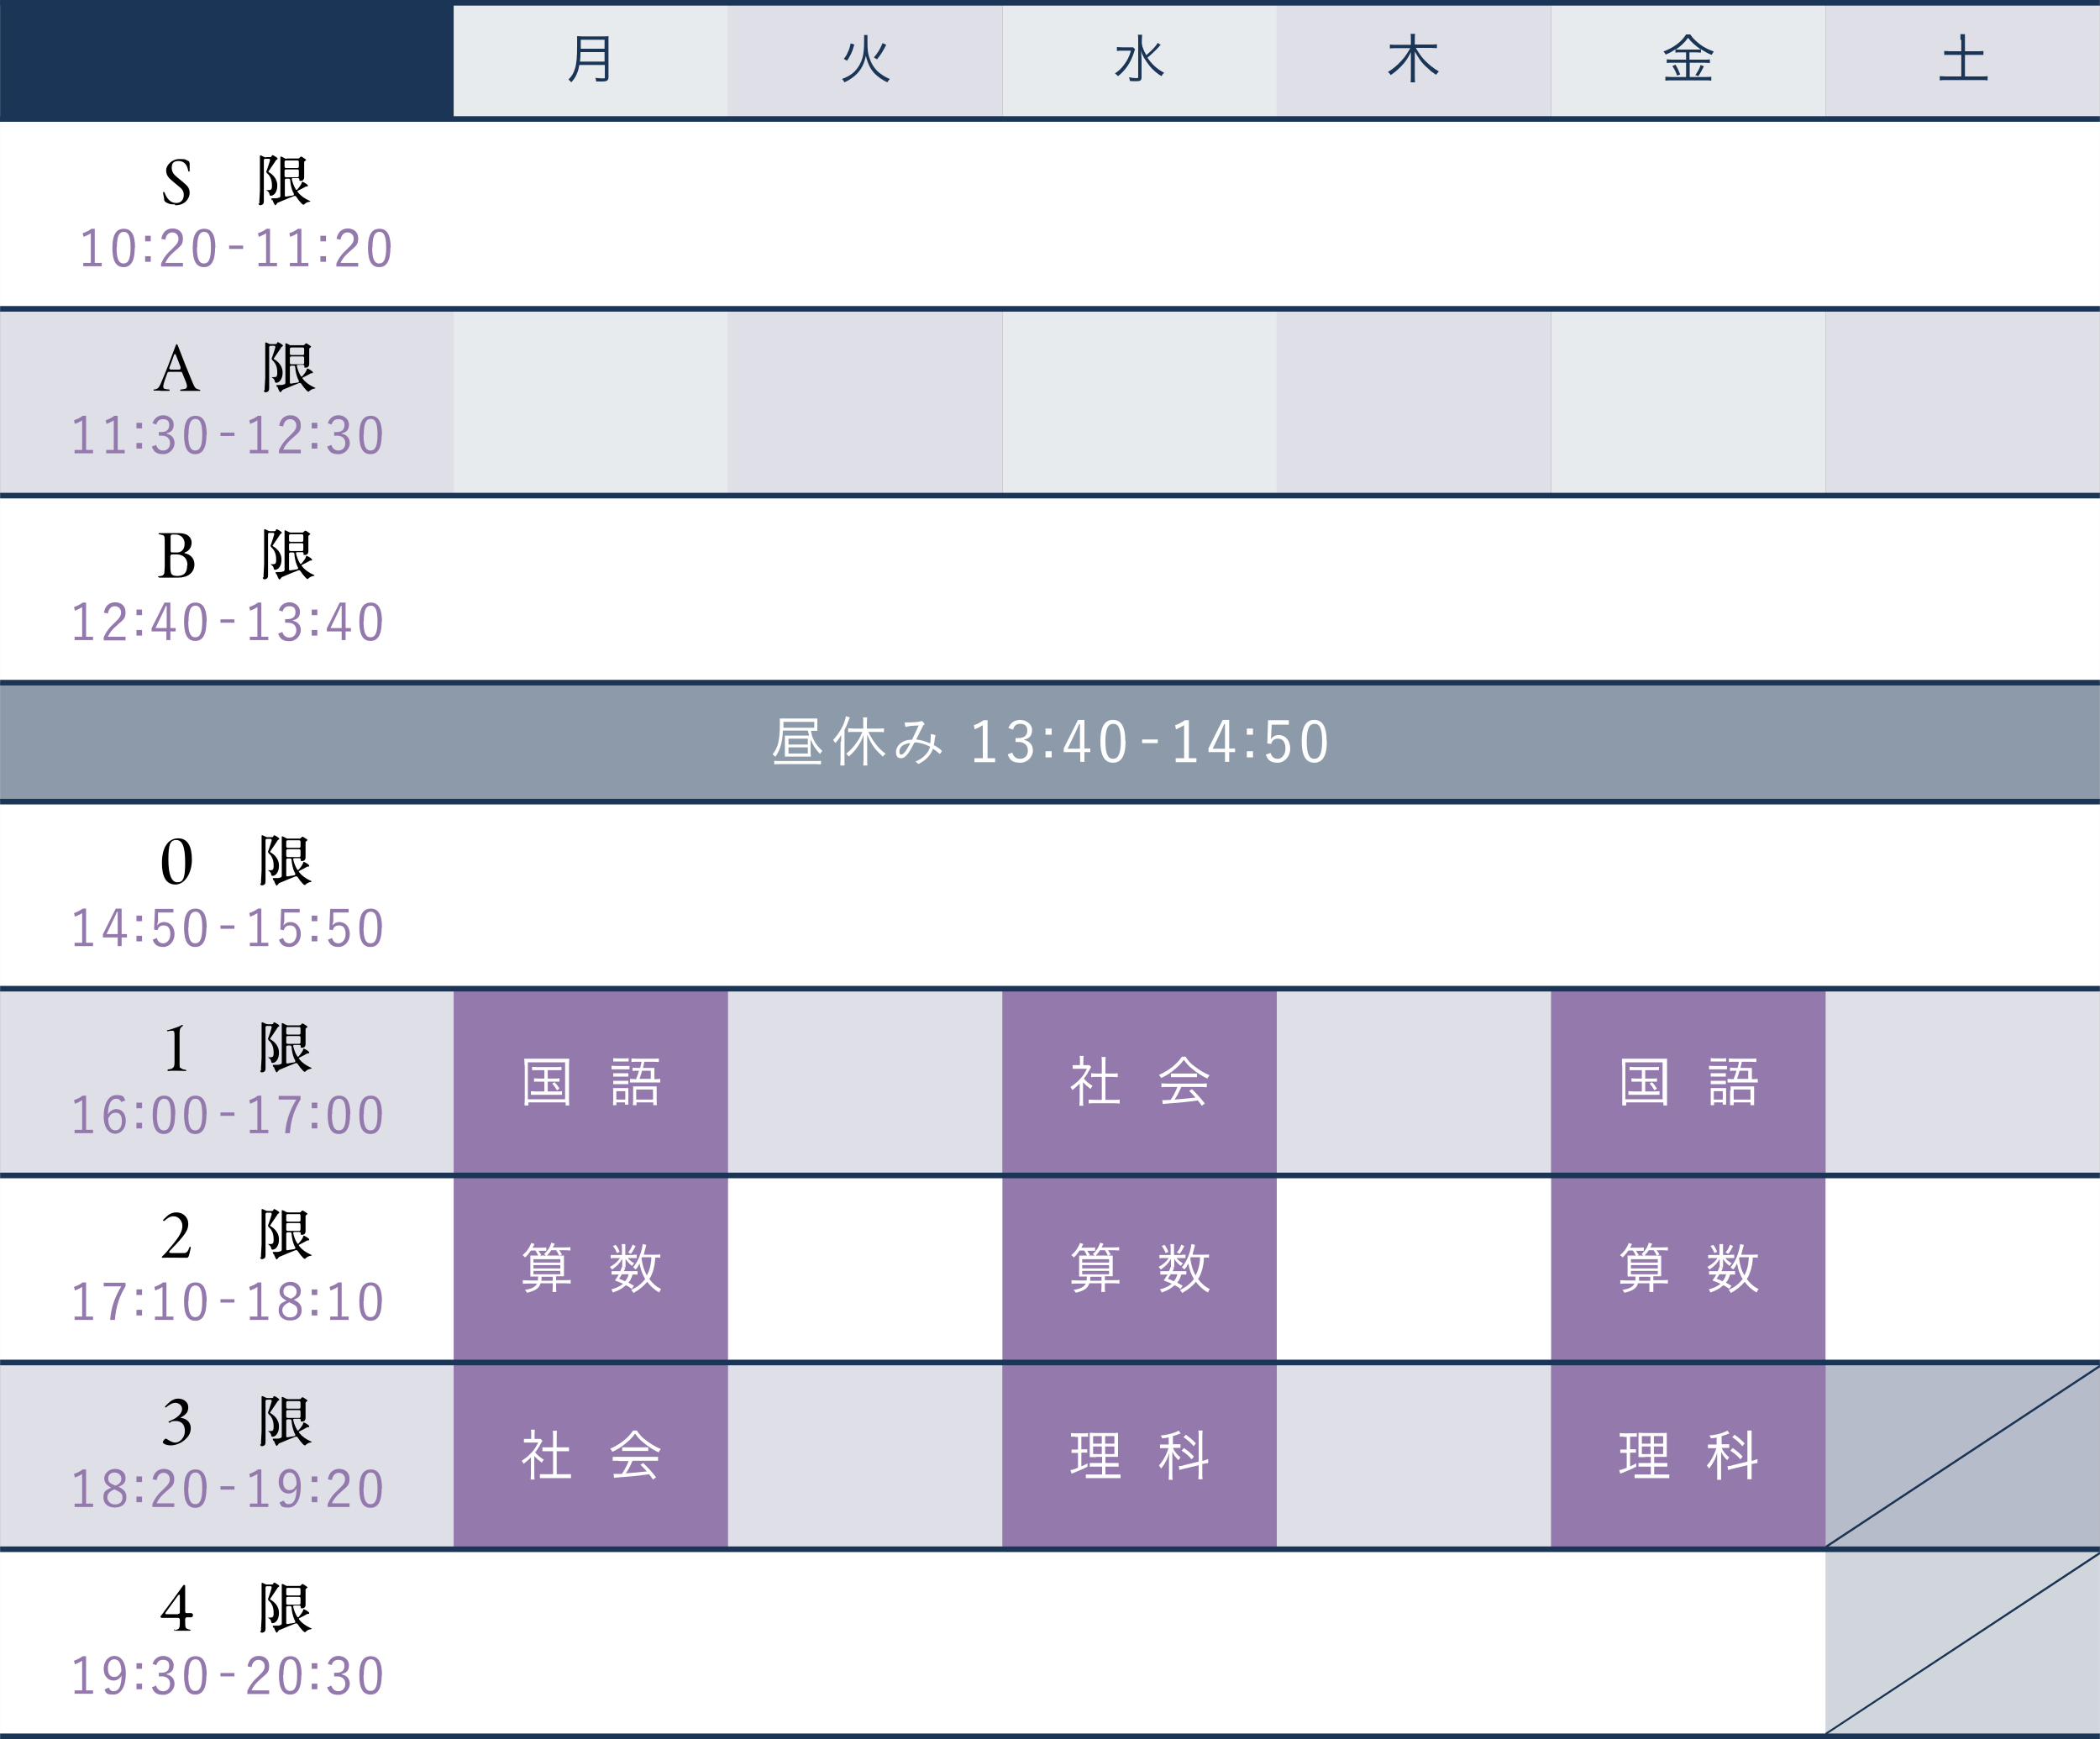
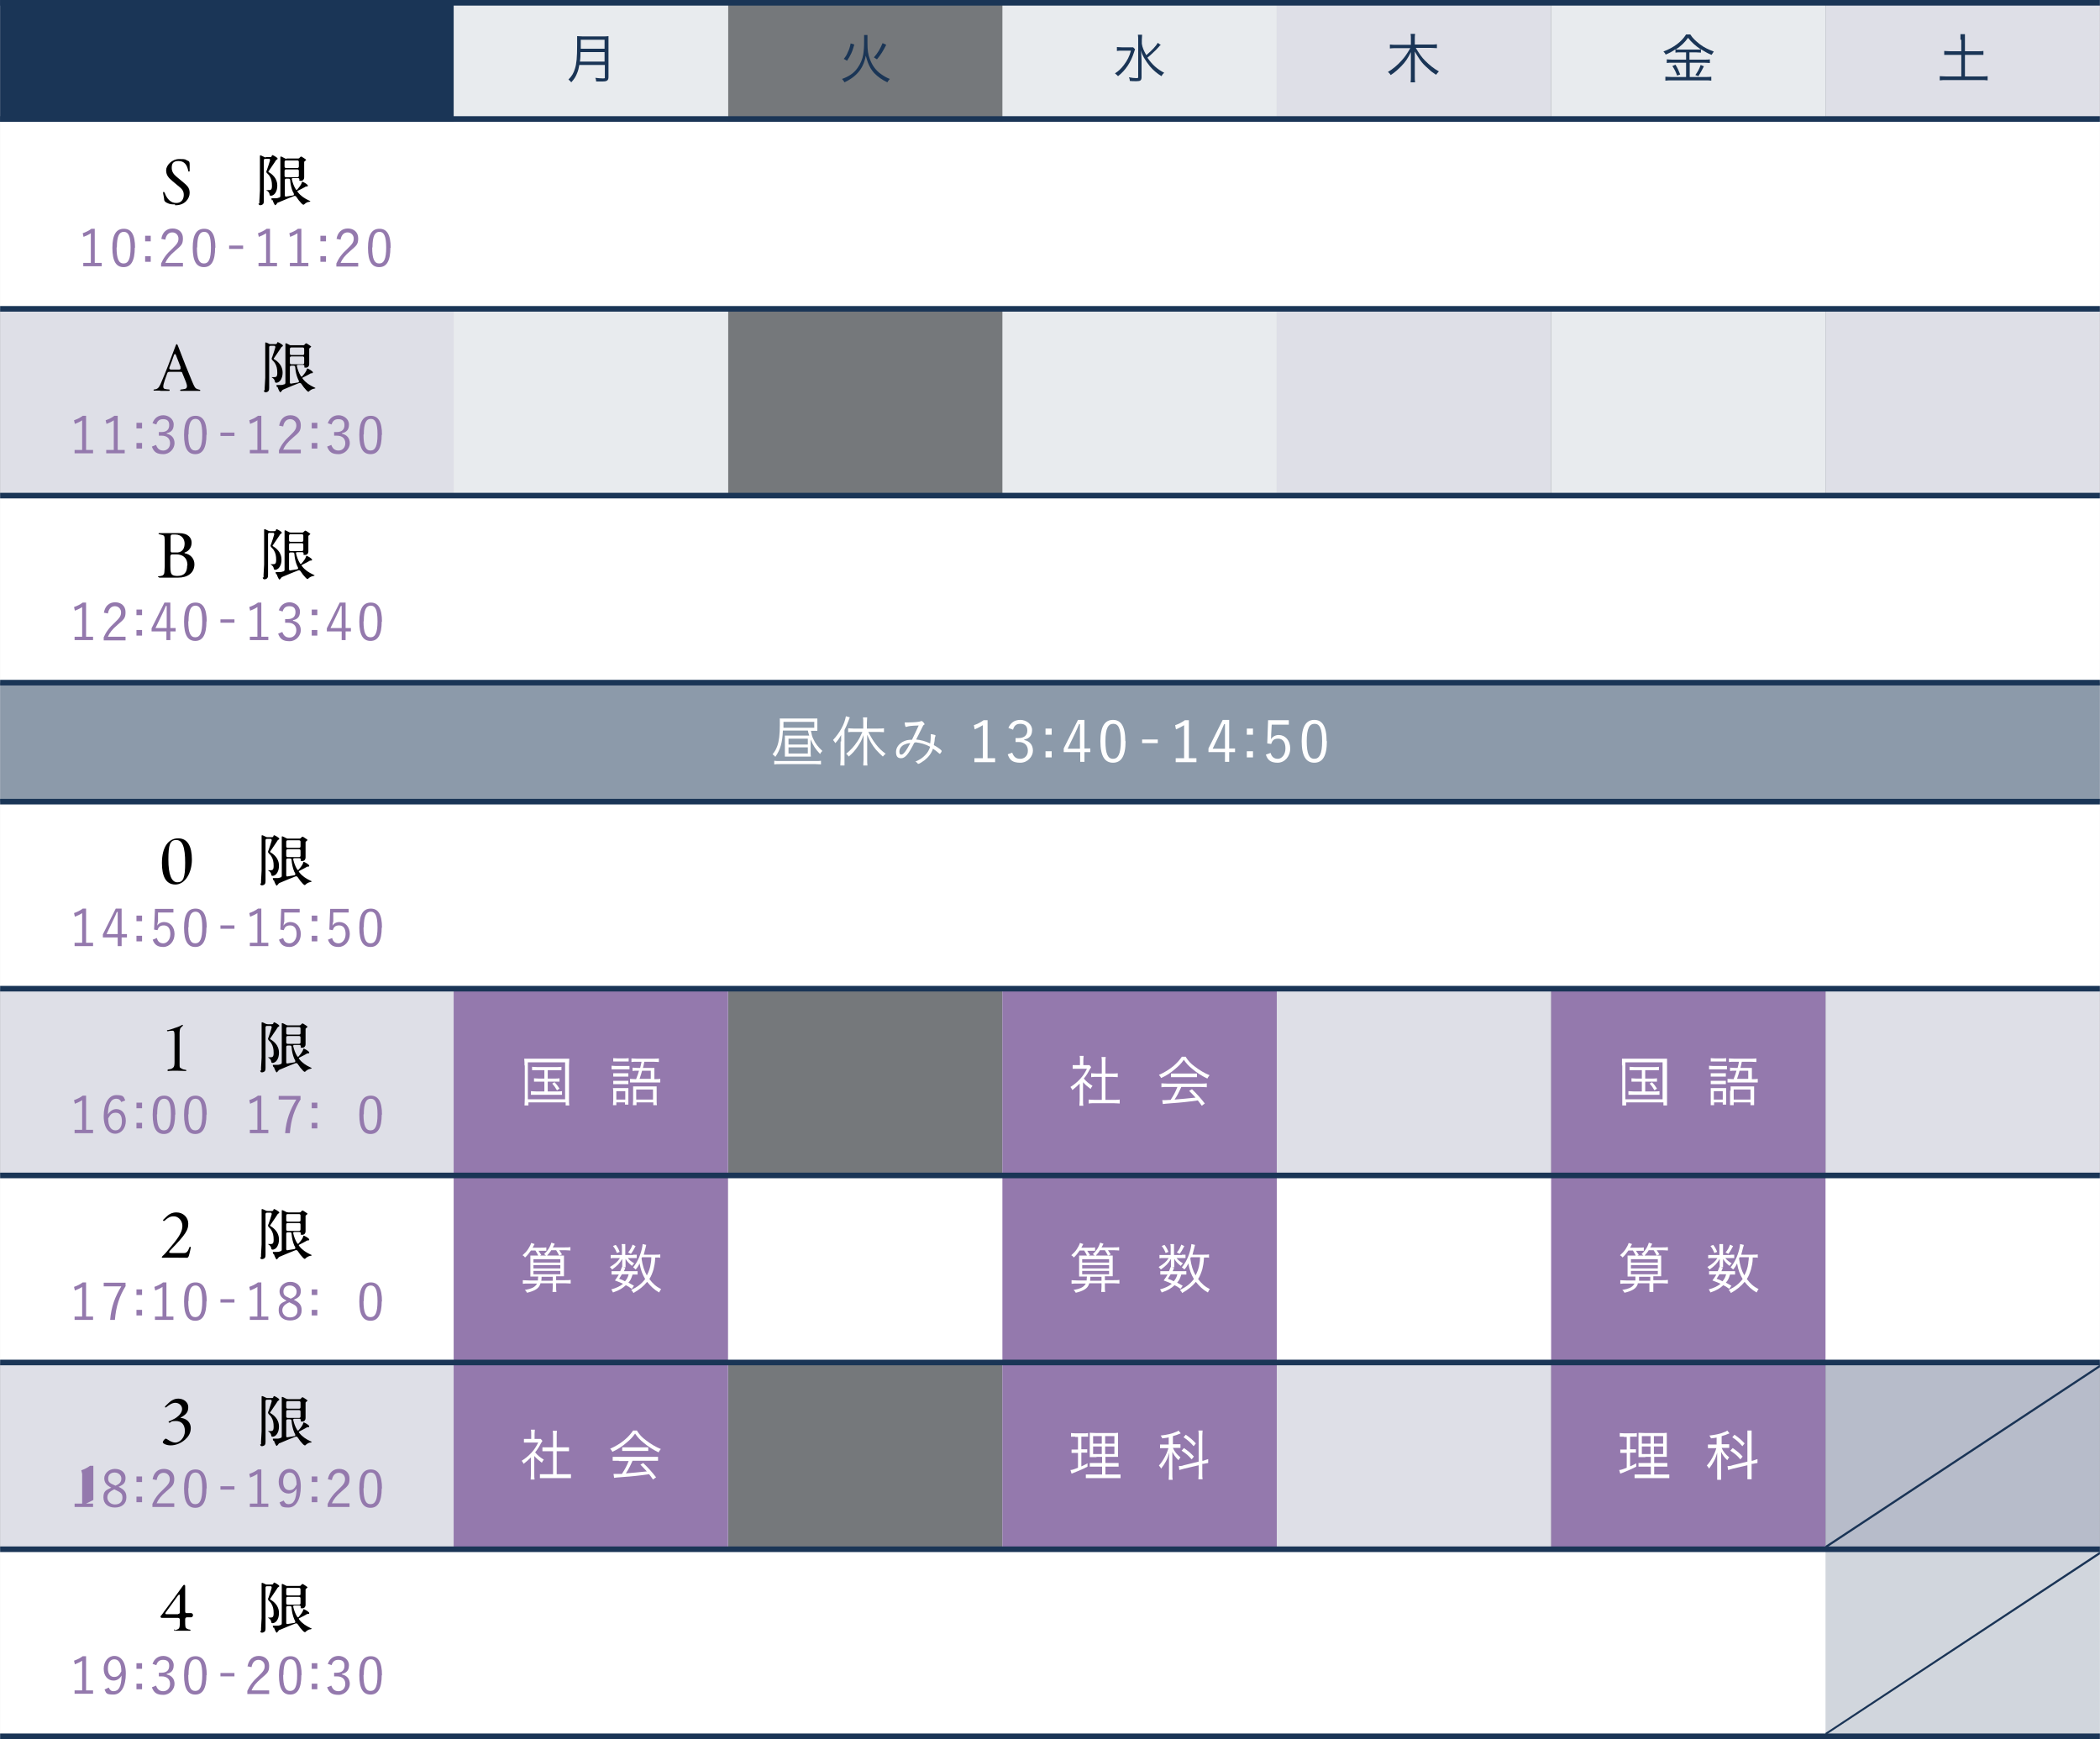
<svg xmlns="http://www.w3.org/2000/svg" id="_レイヤー_2" data-name="レイヤー_2" width="264.6mm" height="219.1mm" version="1.1" viewBox="0 0 750 621.1">
  <rect x="0" y="0" width="750" height="621.1" fill="#808080" stroke="none" />
  <defs>
    <style>
      .st0, .st1, .st2 {
        fill: #1a3556;
      }

      .st3 {
        fill: #f4f2f7;
      }

      .st4 {
        fill: #9479ad;
      }

      .st5, .st6 {
        fill: #fff;
      }

      .st6, .st1, .st7, .st2 {
        isolation: isolate;
      }

      .st1 {
        opacity: .2;
      }

      .st1, .st8 {
        mix-blend-mode: multiply;
      }

      .st2 {
        opacity: .1;
      }

      .st9 {
        fill: #8c9aaa;
      }
    </style>
  </defs>
  <g class="st7">
    <g id="_背景">
      <g>
        <g>
          <rect class="st5" x="162" y="0" width="98" height="621.1" />
          <rect class="st5" x="162" y="0" width="98" height="621.1" />
          <rect class="st5" x="358" y="0" width="98" height="621.1" />
-           <rect class="st3" x="260" y="0" width="98" height="621.1" />
          <rect class="st3" x="456" y="0" width="98" height="621.1" />
          <rect class="st5" x="554" y="0" width="98" height="621.1" />
          <rect class="st3" x="652" y="0" width="98" height="621.1" />
          <rect class="st3" y="0" width="162" height="621.1" />
          <rect class="st2" y="0" width="750" height="43.5" />
          <rect class="st0" y="0" width="750" height="2" />
          <rect class="st0" y="41.5" width="750" height="2" />
          <rect class="st0" y="0" width="162" height="43.5" />
          <rect class="st2" y="110.3" width="750" height="66.8" />
          <rect class="st2" y="353.1" width="750" height="66.8" />
          <rect class="st2" y="486.6" width="750" height="66.8" />
          <g class="st8">
            <rect class="st6" y="43.5" width="750" height="66.8" />
            <rect class="st6" y="177" width="750" height="66.8" />
            <rect class="st6" y="286.3" width="750" height="66.8" />
            <rect class="st6" y="419.8" width="750" height="66.8" />
            <rect class="st6" y="553.3" width="750" height="67.8" />
          </g>
          <rect class="st4" x="162" y="353.1" width="98" height="66.8" />
          <rect class="st4" x="358" y="353.1" width="98" height="66.8" />
          <rect class="st4" x="554" y="353.1" width="98" height="66.8" />
          <rect class="st4" x="162" y="419.8" width="98" height="66.8" />
          <rect class="st4" x="358" y="419.8" width="98" height="66.8" />
          <rect class="st4" x="554" y="419.8" width="98" height="66.8" />
          <rect class="st4" x="162" y="486.6" width="98" height="66.8" />
          <rect class="st4" x="358" y="486.6" width="98" height="66.8" />
          <rect class="st4" x="554" y="486.6" width="98" height="66.8" />
          <rect class="st9" y="243.8" width="750" height="42.5" />
          <rect class="st0" y="242.8" width="750" height="2" />
          <rect class="st0" y="285.3" width="750" height="2" />
          <rect class="st0" y="109.3" width="750" height="2" />
          <rect class="st0" y="176" width="750" height="2" />
          <rect class="st0" y="352.1" width="750" height="2" />
          <rect class="st0" y="418.8" width="750" height="2" />
          <rect class="st0" y="485.6" width="750" height="2" />
          <rect class="st0" y="552.3" width="750" height="2" />
        </g>
        <g>
          <path class="st0" d="M206.9,23.1c-.2,1.1-.4,2.1-.8,3-.5,1.3-1,2.1-2.1,3.3-.3-.4-.6-.7-1-1,1.2-1.2,1.8-2.2,2.3-3.8.6-1.8.8-4.2.8-8.5s0-2.5,0-3.2c.7,0,1.2.1,2,.1h7.2c.9,0,1.4,0,2-.1v14.6c0,1.2-.5,1.6-2.1,1.6h-2.3c0-.5-.1-.8-.3-1.3,1,.1,1.8.2,2.7.2s.7-.1.7-.6v-4.2h-9.1ZM215.9,22v-3.4h-8.6c0,1.1,0,2-.2,3.4h8.8ZM215.9,17.4v-3.2h-8.5v3.2h8.6-.1Z" />
          <path class="st0" d="M309.8,12.4v2.9c0,2.6.2,4.2.9,5.9.8,2.2,2.2,4.1,4,5.3,1,.7,1.8,1.2,3.1,1.7-.4.4-.6.7-.9,1.2-1.9-.9-3.3-1.9-4.7-3.3-1-1.1-1.7-2.3-2.3-3.9-.3-.8-.4-1.3-.7-2.3-.3,1.5-.6,2.5-1.2,3.7-.9,1.8-2.3,3.3-4.1,4.5-.7.5-1.3.8-2.3,1.3-.3-.5-.5-.8-.9-1.2,2.5-.9,4.3-2.1,5.6-4,1-1.4,1.7-3,2-4.8.2-1.3.3-2.6.3-4.7v-2.2h1.5-.3ZM301.3,21.1c.8-1,1.1-1.5,1.5-2.5.5-1,.7-1.7,1-3.1l1.3.4c-.4,1.4-.6,2.1-1.1,3.2-.5,1-.8,1.6-1.5,2.6l-1.2-.7h0ZM312.1,20.5c1.5-1.7,2.2-3,3.1-5.1l1.3.6c-1.1,2.2-1.9,3.5-3.3,5.2l-1.1-.7Z" />
          <path class="st0" d="M405.4,17.5c-.1.4-.2.5-.4,1.2-1.1,3.5-3,6.4-5.7,8.5-.4-.4-.6-.6-1.1-1,1.3-.8,2.2-1.7,3.2-3,1.2-1.6,2-3.1,2.5-5.1h-3.2c-.8,0-1.3,0-1.8.1v-1.4c.5,0,.9.1,1.9.1h3.9l.7.7h0ZM414.5,16.1c-.2.1-.4.3-.6.6-.4.5-1.8,1.9-2.5,2.5q-.5.5-1.6,1.4c1.7,2.5,3.5,4.1,6,5.4-.5.4-.7.7-1,1.2-1.6-1-2.9-2.1-4.1-3.5-.8-1-1.5-2-2.2-3.2-.5-.9-.7-1.3-1-2.5.1,1.7.2,2.7.2,3.8v5.7c0,1.2-.4,1.5-1.8,1.5s-1.5,0-2.4-.1c0-.6-.1-.8-.3-1.3,1.1.2,1.8.3,2.6.3s.7-.1.7-.5v-13.1c0-.7,0-1.3-.1-1.9h1.5c0,.6-.1,1.2-.1,1.9v1.3c.2,1.4.7,2.5,1.6,4.1,2.2-1.9,3.4-3.2,4.1-4.4l1.2.9h-.2Z" />
          <path class="st0" d="M505.7,17.2c1.2,2,2.1,3.3,3.3,4.5,1.6,1.6,3.1,2.8,4.9,3.8-.5.5-.6.7-1,1.2-1.2-.8-1.7-1.1-2.6-2-1.6-1.4-2.2-2-3.2-3.4-.6-.9-1-1.5-1.8-2.9v8.8c0,.9,0,1.6.1,2.2h-1.6c.1-.6.1-1.3.1-2.2v-8.6c-1,2.1-2,3.6-3.5,5.1-1.2,1.2-2.3,2.2-3.7,3.1-.3-.5-.6-.8-1-1.1,1.7-1,3.5-2.5,4.9-4.1,1.2-1.3,1.9-2.4,3.1-4.4h-5.2c-.8,0-1.4,0-2.1.1v-1.4c.7.1,1.3.1,2.1.1h5.4v-2.1c0-.7,0-1.2-.1-1.8h1.6c-.1.6-.1,1.2-.1,1.7v2.1h5.7c1,0,1.6,0,2.2-.1v1.4c-.7,0-1.4-.1-2.2-.1h-5.5.2Z" />
          <path class="st0" d="M600.2,18.7c-.8,0-1.3,0-1.8.1v-1.2c-1.3.9-2.1,1.3-3.5,1.9-.2-.5-.4-.7-.8-1.1,3.7-1.4,6.5-3.5,8.1-6.1h1.5c.8,1.3,1.9,2.3,3.4,3.5,1.6,1.2,3.1,1.9,5,2.6-.3.4-.5.8-.8,1.2-1.5-.6-2.3-1.1-3.8-2v1.2c-.5,0-.9-.1-1.8-.1h-2.3v2.6h5.4c.8,0,1.3,0,1.9-.1v1.3c-.5,0-1.1-.1-1.9-.1h-5.3v5.1h5.6c.9,0,1.5,0,2.1-.1v1.4c-.6-.1-1.4-.1-2.1-.1h-12.1c-.7,0-1.4,0-2.2.1v-1.4c.7,0,1.3.1,2.2.1h5.2v-5.1h-5c-.7,0-1.4,0-1.9.1v-1.3c.6,0,1.1.1,1.9.1h5v-2.6h-2.1,0ZM598.4,23.1c.7,1.1,1.1,2,1.7,3.5l-1.1.4c-.5-1.4-1-2.4-1.7-3.4l1.1-.5ZM605.8,17.7h1.7c-2-1.4-3.4-2.6-4.6-4.2-1.2,1.7-2.5,2.9-4.4,4.2h7.3ZM608.6,23.6c-.9,1.8-1.2,2.3-2,3.6l-1.1-.4c.8-1.1,1.4-2.1,1.9-3.6l1.2.5h0Z" />
          <path class="st0" d="M700.2,14.2c0-.7,0-1.3,0-2h1.6c0,.7,0,1.3,0,2v4.1h4.5c1,0,1.5,0,2.1-.1v1.4h-6.6v7.7h5.9c.9,0,1.6,0,2.2-.1v1.5c-.7-.1-1.4-.1-2.2-.1h-12.6c-.9,0-1.6,0-2.3.1v-1.5c.6,0,1.3.1,2.3.1h5.4v-7.7h-6.1v-1.4c.5,0,1.1.1,2.1.1h4v-4.1h-.1Z" />
        </g>
        <g>
          <g>
            <g>
              <path d="M62.4,73c-.9,0-1.8,0-2.9-.6-.6-.3-.8-.6-.9-1,0-.5-.2-1.4-.4-2.5h0c0-.5.4-.5.6,0,.8,2.2,2.2,3.6,4.1,3.6s2.7-1.4,2.7-2.9-.7-2.2-2.1-3.3l-1.8-1.5c-1.6-1.3-2.4-2.3-2.4-4s2-4,4.7-4,2,.2,2.8.5.9.5.9,1.5v2.2c0,.4-.5.4-.5,0-.4-2-1.3-3.5-3.5-3.5s-2.4,1.3-2.4,2.5.6,2.2,1.7,3.1l1.8,1.5c1.9,1.6,2.9,2.3,2.9,4.3s-1.7,4.4-5,4.4h-.2v-.2Z" />
              <path d="M92.6,72.8v-1.1c0-.7.2-2.8.2-3.6v-9.9c0-.7,0-1.1,0-1.8v-.6c0-.2,0-.3.2-.3s.8.3,1.4.6.4,0,.6,0h1.4c.3,0,.4,0,.6-.3h0c0-.3.2-.4.3-.4.2,0,1.8.9,1.8,1.2s0,.2-.3.4-.4.4-.7.9c-.6.9-1.6,2.4-2.1,3.1,0,0-.2.2-.2.3s.3.3.5.4c.8.5,1.5,1.2,2,2,.5.9.7,1.6.7,2.6s-.2,2.1-1,3c-.3.3-.8.6-1.2.6s-.5,0-.6-.6c0-.4-.5-1-.9-1.2,0,0-.2,0-.2-.2s0,0,0,0h.7c.8,0,1.3,0,1.3-1.5s-.2-2.5-.9-3.6c-.2-.3-.5-.6-.8-.9s-.3-.3-.3-.5,0-.4.2-.7c.4-1.1.8-2.4,1.1-3.4,0-.3,0-.6-.4-.6h-1.3c-.3,0-.5.2-.5.5v10.5c0,2.9,0,3.7,0,4s0,.9-.3,1.2c-.2.2-.6.4-1,.4s-.6-.3-.6-.7h.1ZM97.1,71.6c0,0-.2-.5-.2-.6s0-.2.2-.2h1.4c0,0,.6,0,1-.2.4,0,.6-.3.6-.6v-10.1c0-.9,0-2.7,0-3.2v-.6c0,0,0-.2.2-.2s.9.4,1.5.7.4,0,.6,0h4c.3,0,.4,0,.6-.3.3-.3.4-.4.5-.4s.5.2,1.2.7c.4.3.6.4.6.5s-.2.2-.4.4c-.3.2-.3.3-.3.4v5.5c0,.6-.4,1.2-1.2,1.2s-.5-.2-.5-.5-.2-.5-.5-.5h-1.8c-.3,0-.5.2-.4.5.3,1.2.7,2.4,1.4,3.5.2.3.4.3.6,0,.7-.8,1.4-1.7,1.6-2.5q0-.2.2-.2c0,0,1.1.5,1.4.8.4.3.5.4.5.6s0,.3-.4.3-.3,0-.8.3-1.3.7-2.3,1.2c-.3,0-.3.3,0,.6,1,1.3,2.4,2.2,3.9,2.9.4.2.5.2.5.3s0,0-.4.2c-.8,0-1.5.6-1.9,1,0,0,0,0-.2,0-.2,0-.5-.3-.7-.5-.6-.6-1.3-1.5-1.8-2.3-.2-.3-.5-.4-.8-.3-1.5.6-3.3,1.3-5.6,2.3-.3,0-.4.2-.6.5-.2.2-.4.5-.5.5-.3,0-.9-1.5-1-1.9h0ZM106.2,60c.3,0,.5-.2.5-.5v-1.7c0-.3-.2-.5-.5-.5h-4.1c-.3,0-.5.2-.5.5v1.7c0,.3.2.5.5.5h4.1ZM106.2,63.3c.3,0,.5-.2.5-.5v-1.8c0-.3-.2-.5-.5-.5h-4.1c-.3,0-.5.2-.5.5v1.8c0,.3.2.5.5.5h4.1ZM102.2,63.8c-.3,0-.5.2-.5.5v5.5c0,.3.2.5.5.4l2.4-.4c.3,0,.4-.3.3-.6,0-.3-.2-.4-.3-.6-.6-1.4-.9-2.9-1-4.3,0-.3-.2-.5-.6-.5h-.9,0Z" />
            </g>
            <g>
              <path class="st4" d="M33.8,93.9h2.5v1.2h-6.6v-1.2h2.7v-10.6c-.7.5-1.6.9-2.6,1.3l-.3-1.3c1.1-.4,2.2-.9,3.1-1.6h1.2v12.2Z" />
              <path class="st4" d="M48.1,88.4c0,4.9-1.4,7-4,7s-4-2-4-6.9,1.5-6.8,4.1-6.8,4,2,4,6.8h0ZM41.6,88.4c0,4.1.8,5.7,2.5,5.7s2.5-1.6,2.5-5.7-.8-5.6-2.4-5.6-2.5,1.4-2.5,5.6h0Z" />
              <path class="st4" d="M53.8,86.2h-2v-2h2v2ZM53.8,93.5h-2v-2h2v2Z" />
              <path class="st4" d="M57.6,85.2c.4-2.3,1.9-3.6,4-3.6s3.7,1.3,3.7,3.5-.6,2.6-2.8,4.5c-2,1.7-2.9,2.9-3.5,4.3h6.3v1.3h-7.8v-1.1c.8-1.8,1.9-3.4,3.9-5.2,1.9-1.8,2.3-2.5,2.3-3.7s-.9-2.2-2.2-2.2-2.2.9-2.5,2.6l-1.5-.3h.1Z" />
              <path class="st4" d="M76.8,88.4c0,4.9-1.4,7-4,7s-4-2-4-6.9,1.5-6.8,4.1-6.8,4,2,4,6.8h0ZM70.3,88.4c0,4.1.8,5.7,2.5,5.7s2.5-1.6,2.5-5.7-.8-5.6-2.4-5.6-2.5,1.4-2.5,5.6h0Z" />
              <path class="st4" d="M86.8,88.9h-5v-1.2h5v1.2Z" />
              <path class="st4" d="M96.4,93.9h2.5v1.2h-6.6v-1.2h2.7v-10.6c-.7.5-1.6.9-2.6,1.3l-.3-1.3c1.1-.4,2.2-.9,3.1-1.6h1.2s0,12.2,0,12.2Z" />
              <path class="st4" d="M107.6,93.9h2.5v1.2h-6.6v-1.2h2.7v-10.6c-.7.5-1.6.9-2.6,1.3l-.3-1.3c1.1-.4,2.2-.9,3.1-1.6h1.2s0,12.2,0,12.2Z" />
              <path class="st4" d="M116.4,86.2h-2v-2h2v2ZM116.4,93.5h-2v-2h2v2Z" />
              <path class="st4" d="M120.2,85.2c.4-2.3,1.9-3.6,4-3.6s3.7,1.3,3.7,3.5-.6,2.6-2.8,4.5c-2,1.7-2.9,2.9-3.5,4.3h6.3v1.3h-7.8v-1.1c.8-1.8,1.9-3.4,3.9-5.2,1.9-1.8,2.3-2.5,2.3-3.7s-.9-2.2-2.2-2.2-2.2.9-2.5,2.6l-1.5-.3h0Z" />
              <path class="st4" d="M139.4,88.4c0,4.9-1.4,7-4,7s-4-2-4-6.9,1.5-6.8,4.1-6.8,4,2,4,6.8h-.1ZM132.9,88.4c0,4.1.8,5.7,2.5,5.7s2.5-1.6,2.5-5.7-.8-5.6-2.4-5.6-2.5,1.4-2.5,5.6h-.1Z" />
            </g>
          </g>
          <g>
            <g>
              <path d="M57.2,139.5h-2.2q-.2,0-.2-.2t.2-.2c.4,0,.6-.1.9-.2.7-.3,1.1-.9,1.9-2.9,1.3-3,3-7.4,4.5-11.5.4-1.2.6-1.6.8-1.6s.4.5.8,1.6c1.5,3.9,3.1,8,4.5,11.3.8,1.9,1.1,2.7,1.7,3,.4.2.7.3,1.2.4,0,0,.2.1.2.2s0,.2-.2.2h-6.7c-.5,0-.3-.4,0-.5.6,0,1.1-.2,1.4-.2.9-.2.9-1.1.4-2.4l-1.3-3.2c0-.4-.4-.5-.7-.5h-4c-.4,0-.6.2-.7.5l-.9,2.5c-.7,2.1-.7,2.9,0,3.1.4.1,1.1.2,1.5.2s.3.5,0,.5h-3.2,0ZM64.5,131.2c-.5-1.4-1.1-2.8-1.7-4.4-.2-.5-.5-.5-.7,0-.5,1.4-1,2.9-1.6,4.4-.2.5,0,.7.5.8h2.9c.5,0,.7-.3.5-.8h0Z" />
              <path d="M94.5,139.6v-1.1c0-.7.2-2.8.2-3.6v-9.9c0-.7,0-1.1,0-1.8v-.6c0-.2,0-.3.2-.3s.8.3,1.4.6c.2,0,.4,0,.6,0h1.4c.3,0,.4,0,.6-.3h0c0-.3.2-.4.3-.4.2,0,1.8.9,1.8,1.2s0,.2-.3.4c-.3.2-.4.4-.7.9-.6.9-1.6,2.4-2.1,3.1,0,0-.2.2-.2.3s.3.3.5.4c.8.5,1.5,1.2,2,2,.5.9.7,1.6.7,2.6s-.2,2.1-1,3c-.3.3-.8.6-1.2.6s-.5-.1-.6-.6c0-.4-.5-1-.9-1.2,0,0-.2-.1-.2-.2s0,0,0,0h.7c.8,0,1.3,0,1.3-1.5s-.2-2.5-.9-3.6c-.2-.3-.5-.6-.8-.9,0-.1-.3-.3-.3-.5s0-.4.2-.7c.4-1.1.8-2.4,1.1-3.4,0-.3,0-.6-.4-.6h-1.3c-.3,0-.5.2-.5.5v10.5c0,2.9,0,3.7,0,4s0,.9-.3,1.2-.6.4-1,.4-.6-.3-.6-.7h.2ZM98.9,138.3c0-.1-.2-.5-.2-.6s0-.2.2-.2h1.4c0,0,.6,0,1-.2.4,0,.6-.3.6-.6v-10.1c0-.9,0-2.7,0-3.2v-.6c0,0,0-.2.2-.2s.9.4,1.5.7c.2,0,.4,0,.6,0h4c.3,0,.4,0,.6-.3.3-.3.4-.4.5-.4s.5.2,1.2.7c.4.3.6.4.6.5s-.2.2-.4.4c-.3.2-.3.3-.3.4v5.5c0,.6-.4,1.2-1.2,1.2s-.5-.2-.5-.5-.2-.5-.5-.5h-1.8c-.3,0-.5.2-.4.5.3,1.2.7,2.4,1.4,3.5.2.3.4.3.6,0,.7-.8,1.4-1.7,1.6-2.5q0-.2.2-.2c0,0,1.1.5,1.4.8.4.3.5.4.5.6s0,.3-.4.3-.3,0-.8.3-1.3.7-2.3,1.2c-.3.1-.3.3,0,.6,1,1.3,2.4,2.2,3.9,2.9.4.2.5.2.5.3s0,.1-.4.2c-.8.1-1.5.6-1.9,1,0,0,0,.1-.2.1-.2,0-.5-.3-.7-.5-.6-.6-1.3-1.5-1.8-2.3-.2-.3-.5-.4-.8-.3-1.5.6-3.3,1.3-5.6,2.3-.3.1-.4.2-.6.5-.2.2-.4.5-.5.5-.3,0-.9-1.5-1-1.9h0ZM108.1,126.8c.3,0,.5-.2.5-.5v-1.7c0-.3-.2-.5-.5-.5h-4.1c-.3,0-.5.2-.5.5v1.7c0,.3.2.5.5.5h4.1ZM108.1,130.1c.3,0,.5-.2.5-.5v-1.8c0-.3-.2-.5-.5-.5h-4.1c-.3,0-.5.2-.5.5v1.8c0,.3.2.5.5.5h4.1ZM104,130.6c-.3,0-.5.2-.5.5v5.5c0,.3.2.5.5.4l2.4-.4c.3,0,.4-.3.3-.6s-.2-.4-.3-.6c-.6-1.4-.9-2.9-1-4.3,0-.3-.2-.5-.6-.5h-.9,0Z" />
            </g>
            <g>
              <path class="st4" d="M30.7,160.7h2.5v1.2h-6.6v-1.2h2.7v-10.6c-.7.5-1.6.9-2.6,1.3l-.3-1.3c1.1-.4,2.2-.9,3.1-1.6h1.2v12.2h0Z" />
              <path class="st4" d="M42,160.7h2.5v1.2h-6.6v-1.2h2.7v-10.6c-.7.5-1.6.9-2.6,1.3l-.3-1.3c1.1-.4,2.2-.9,3.1-1.6h1.2v12.2h0Z" />
              <path class="st4" d="M50.7,153h-2v-2h2v2ZM50.7,160.2h-2v-2h2v2Z" />
              <path class="st4" d="M54.5,151c.6-1.7,2-2.7,3.8-2.7s3.7,1.3,3.7,3.3-1,2.8-2.5,3.1v.2c1.8.4,2.8,1.6,2.8,3.4s-1.6,3.9-4,3.9-3.4-.8-4.1-2.7l1.5-.6c.5,1.4,1.3,2,2.6,2s2.4-1,2.4-2.6-1-2.7-3-2.7h-1v-1.3h.9c1.9,0,2.8-.9,2.8-2.5s-.9-2.1-2.2-2.1-2,.6-2.4,1.9l-1.5-.5h.2Z" />
              <path class="st4" d="M73.7,155.2c0,4.9-1.4,7-4,7s-4-2-4-6.9,1.5-6.8,4.1-6.8,4,2,4,6.8h0ZM67.2,155.2c0,4.1.8,5.7,2.5,5.7s2.5-1.6,2.5-5.7-.8-5.6-2.4-5.6-2.5,1.4-2.5,5.6h0Z" />
              <path class="st4" d="M83.7,155.7h-5v-1.2h5v1.2Z" />
              <path class="st4" d="M93.3,160.7h2.5v1.2h-6.6v-1.2h2.7v-10.6c-.7.5-1.6.9-2.6,1.3l-.3-1.3c1.1-.4,2.2-.9,3.1-1.6h1.2v12.2h0Z" />
              <path class="st4" d="M99.7,151.9c.4-2.3,1.9-3.6,4-3.6s3.7,1.3,3.7,3.5-.6,2.6-2.8,4.5c-2,1.7-2.9,2.9-3.5,4.3h6.3v1.3h-7.8v-1.1c.8-1.8,1.9-3.4,3.9-5.2,1.9-1.8,2.3-2.5,2.3-3.7s-.9-2.2-2.2-2.2-2.2.9-2.5,2.6l-1.5-.3h0Z" />
              <path class="st4" d="M113.3,153h-2v-2h2v2ZM113.3,160.2h-2v-2h2v2Z" />
              <path class="st4" d="M117.1,151c.6-1.7,2-2.7,3.8-2.7s3.7,1.3,3.7,3.3-1,2.8-2.5,3.1v.2c1.8.4,2.8,1.6,2.8,3.4s-1.6,3.9-4,3.9-3.4-.8-4.1-2.7l1.5-.6c.5,1.4,1.3,2,2.6,2s2.4-1,2.4-2.6-1-2.7-3-2.7h-1v-1.3h.9c1.9,0,2.8-.9,2.8-2.5s-.9-2.1-2.2-2.1-2,.6-2.4,1.9l-1.5-.5h.2Z" />
              <path class="st4" d="M136.3,155.2c0,4.9-1.4,7-4,7s-4-2-4-6.9,1.5-6.8,4.1-6.8,4,2,4,6.8h-.1ZM129.8,155.2c0,4.1.8,5.7,2.5,5.7s2.5-1.6,2.5-5.7-.8-5.6-2.4-5.6-2.5,1.4-2.5,5.6h-.1Z" />
            </g>
          </g>
          <g>
            <g>
              <path d="M56.4,206s0-.2.2-.2c.6,0,.8-.1,1.2-.2.2,0,.4-.2.6-.4.3-.3.3-1,.4-2.9v-7.9c0-2.7,0-3-.7-3.3-.3-.1-.9-.2-1.3-.3-.2,0-.2-.1-.2-.2s0-.2.2-.2h7c3.5,0,4.6,1.8,4.6,3.4s-.9,3-2.4,3.5c-.2,0-.2.2,0,.3,2.1.4,3.4,2,3.4,3.9,0,3.1-2.4,4.8-5.8,4.8h-6.7c-.2,0-.2-.1-.2-.2h-.3ZM66.9,201.9c0-2.9-1.9-3.9-3.9-3.9h-1.5c-.4,0-.7.2-.7.7v3.5c0,2,.2,2.9.9,3.2.4.2.9.3,1.5.3,2.7,0,3.6-1.4,3.6-3.7h0ZM63.5,197.3c1.8-.2,2.4-1.7,2.4-3.2s-1-3.2-3.3-3.2h-1.1c-.4,0-.6.3-.6.7v5.1c0,.4.2.7.6.6h2,0Z" />
              <path d="M94.1,206.3v-1.1c0-.7.2-2.8.2-3.6v-9.9c0-.7,0-1.1,0-1.8v-.6c0-.2,0-.3.2-.3s.8.3,1.4.6c.2.1.4.1.6.1h1.4c.3,0,.4,0,.6-.3h0c0-.3.2-.4.3-.4.2,0,1.8.9,1.8,1.2s0,.2-.3.4-.4.4-.7.9c-.6.9-1.6,2.4-2.1,3.1,0,.1-.2.2-.2.3s.3.3.5.4c.8.5,1.5,1.2,2,2,.5.9.7,1.6.7,2.6s-.2,2.1-1,3c-.3.3-.8.6-1.2.6s-.5-.1-.6-.6c0-.4-.5-1-.9-1.2,0,0-.2-.1-.2-.2s0,0,0,0h.7c.8,0,1.3,0,1.3-1.5s-.2-2.5-.9-3.6c-.2-.3-.5-.6-.8-.9,0-.1-.3-.3-.3-.5s0-.4.2-.7c.4-1.1.8-2.4,1.1-3.4,0-.3,0-.6-.4-.6h-1.3c-.3,0-.5.2-.5.5v10.5c0,2.9,0,3.7,0,4s0,.9-.3,1.2-.6.4-1,.4-.6-.3-.6-.7h.2ZM98.6,205.1c0-.1-.2-.5-.2-.6s0-.2.2-.2h1.4c0,0,.6,0,1-.2.4,0,.6-.3.6-.6v-10.1c0-.9,0-2.7,0-3.2v-.6c0-.1,0-.2.2-.2s.9.4,1.5.7c.2.1.4.1.6.1h4c.3,0,.4-.1.6-.3.3-.3.4-.4.5-.4s.5.2,1.2.7c.4.3.6.4.6.5s-.2.2-.4.4c-.3.2-.3.3-.3.4v5.5c0,.6-.4,1.2-1.2,1.2s-.5-.2-.5-.5-.2-.5-.5-.5h-1.8c-.3,0-.5.2-.4.5.3,1.2.7,2.4,1.4,3.5.2.3.4.3.6,0,.7-.8,1.4-1.7,1.6-2.5q0-.2.2-.2c0,0,1.1.5,1.4.8.4.3.5.4.5.6s0,.3-.4.3-.3,0-.8.3-1.3.7-2.3,1.2c-.3.1-.3.3,0,.6,1,1.3,2.4,2.2,3.9,2.9.4.2.5.2.5.3s0,.1-.4.2c-.8.1-1.5.6-1.9,1,0,0,0,.1-.2.1-.2,0-.5-.3-.7-.5-.6-.6-1.3-1.5-1.8-2.3-.2-.3-.5-.4-.8-.3-1.5.6-3.3,1.3-5.6,2.3-.3.1-.4.2-.6.5-.2.2-.4.5-.5.5-.3,0-.9-1.5-1-1.9h0ZM107.8,193.5c.3,0,.5-.2.5-.5v-1.7c0-.3-.2-.5-.5-.5h-4.1c-.3,0-.5.2-.5.5v1.7c0,.3.2.5.5.5h4.1ZM107.8,196.8c.3,0,.5-.2.5-.5v-1.8c0-.3-.2-.5-.5-.5h-4.1c-.3,0-.5.2-.5.5v1.8c0,.3.2.5.5.5h4.1ZM103.7,197.3c-.3,0-.5.2-.5.5v5.5c0,.3.2.5.5.4l2.4-.4c.3,0,.4-.3.3-.6s-.2-.4-.3-.6c-.6-1.4-.9-2.9-1-4.3,0-.3-.2-.5-.6-.5h-.9,0Z" />
            </g>
            <g>
              <path class="st4" d="M30.7,227.4h2.5v1.2h-6.6v-1.2h2.7v-10.6c-.7.5-1.6.9-2.6,1.3l-.3-1.3c1.1-.4,2.2-.9,3.1-1.6h1.2v12.2h0Z" />
              <path class="st4" d="M37.1,218.7c.4-2.3,1.9-3.6,4-3.6s3.7,1.3,3.7,3.5-.6,2.6-2.8,4.5c-2,1.7-2.9,2.9-3.5,4.3h6.3v1.3h-7.8v-1.1c.8-1.8,1.9-3.4,3.9-5.2,1.9-1.8,2.3-2.5,2.3-3.7s-.9-2.2-2.2-2.2-2.2.9-2.5,2.6l-1.5-.3h0Z" />
              <path class="st4" d="M50.7,219.7h-2v-2h2v2ZM50.7,227h-2v-2h2v2Z" />
              <path class="st4" d="M60.8,224.3h1.9v1.2h-1.9v3.1h-1.4v-3.1h-5.3v-1.1l4.6-9.2h2.1s0,9.1,0,9.1ZM59.5,219.6v-3.2h-.3c-.4,1-.8,1.9-1.3,2.9l-2.4,5h4v-4.7Z" />
              <path class="st4" d="M73.7,221.9c0,4.9-1.4,7-4,7s-4-2-4-6.9,1.5-6.8,4.1-6.8,4,2,4,6.8h0ZM67.2,221.9c0,4.1.8,5.7,2.5,5.7s2.5-1.6,2.5-5.7-.8-5.6-2.4-5.6-2.5,1.4-2.5,5.6h0Z" />
              <path class="st4" d="M83.7,222.4h-5v-1.2h5v1.2Z" />
              <path class="st4" d="M93.3,227.4h2.5v1.2h-6.6v-1.2h2.7v-10.6c-.7.5-1.6.9-2.6,1.3l-.3-1.3c1.1-.4,2.2-.9,3.1-1.6h1.2v12.2h0Z" />
              <path class="st4" d="M99.6,217.8c.6-1.7,2-2.7,3.8-2.7s3.7,1.3,3.7,3.3-1,2.8-2.5,3.1v.2c1.8.4,2.8,1.6,2.8,3.4s-1.6,3.9-4,3.9-3.4-.8-4.1-2.7l1.5-.6c.5,1.4,1.3,2,2.6,2s2.4-1,2.4-2.6-1-2.7-3-2.7h-1v-1.3h.9c1.9,0,2.8-.9,2.8-2.5s-.9-2.1-2.2-2.1-2,.6-2.4,1.9l-1.5-.5h.2Z" />
              <path class="st4" d="M113.3,219.7h-2v-2h2v2ZM113.3,227h-2v-2h2v2Z" />
              <path class="st4" d="M123.4,224.3h1.9v1.2h-1.9v3.1h-1.4v-3.1h-5.3v-1.1l4.6-9.2h2.1s0,9.1,0,9.1ZM122,219.6v-3.2h-.3c-.4,1-.8,1.9-1.3,2.9l-2.4,5h4s0-4.7,0-4.7Z" />
              <path class="st4" d="M136.3,221.9c0,4.9-1.4,7-4,7s-4-2-4-6.9,1.5-6.8,4.1-6.8,4,2,4,6.8h-.1ZM129.8,221.9c0,4.1.8,5.7,2.5,5.7s2.5-1.6,2.5-5.7-.8-5.6-2.4-5.6-2.5,1.4-2.5,5.6h-.1Z" />
            </g>
          </g>
        </g>
        <g>
          <g>
            <g>
              <path d="M57.8,308.2c0-5.8,2.4-8.8,5.8-8.8s4.9,2.9,4.9,7.6-2.4,8.9-5.9,8.9-4.8-3.1-4.8-7.7ZM66.1,308.2c0-5.8-1-8.2-3.2-8.2s-2.8,1.7-2.8,7,1.1,8.1,3.2,8.1,2.8-1.5,2.8-7h0Z" />
              <path d="M93.2,315.6v-1.1c0-.7.2-2.8.2-3.6v-9.9c0-.7,0-1.1,0-1.8v-.6c0-.2,0-.3.2-.3s.8.3,1.4.6c.2.1.4.1.6.1h1.4c.3,0,.4,0,.6-.3h0c0-.3.2-.4.3-.4.2,0,1.8.9,1.8,1.2s0,.2-.3.4c-.3.2-.4.4-.7.9-.6.9-1.6,2.4-2.1,3.1,0,.1-.2.2-.2.3s.3.3.5.4c.8.5,1.5,1.2,2,2,.5.9.7,1.6.7,2.6s-.2,2.1-1,3c-.3.3-.8.6-1.2.6s-.5,0-.6-.6c0-.4-.5-1-.9-1.2,0,0-.2-.1-.2-.2s0,0,0,0h.7c.8,0,1.3,0,1.3-1.5s-.2-2.5-.9-3.6c-.2-.3-.5-.6-.8-.9,0-.1-.3-.3-.3-.5s0-.4.2-.7c.4-1.1.8-2.4,1.1-3.4,0-.3,0-.6-.4-.6h-1.3c-.3,0-.5.2-.5.5v10.5c0,2.9,0,3.7,0,4s0,.9-.3,1.2c-.2.2-.6.4-1,.4s-.6-.3-.6-.7h.1ZM97.6,314.4c0-.1-.2-.5-.2-.6s0-.2.2-.2h1.4c.2,0,.6,0,1-.2.4,0,.6-.3.6-.6v-10.1c0-.9,0-2.7,0-3.2v-.6c0-.1,0-.2.2-.2s.9.4,1.5.7c.2.1.4.1.6.1h4c.3,0,.4-.1.6-.3.3-.3.4-.4.5-.4s.5.2,1.2.7c.4.3.6.4.6.5s-.2.2-.4.4c-.3.2-.3.3-.3.4v5.5c0,.6-.4,1.2-1.2,1.2s-.5-.2-.5-.5-.2-.5-.5-.5h-1.8c-.3,0-.5.2-.4.5.3,1.2.7,2.4,1.4,3.5.2.3.4.3.6,0,.7-.8,1.4-1.7,1.6-2.5q0-.2.2-.2c0,0,1.1.5,1.4.8.4.3.5.4.5.6s0,.3-.4.3-.3,0-.8.3-1.3.7-2.3,1.2c-.3.1-.3.3,0,.6,1,1.3,2.4,2.2,3.9,2.9.4.2.5.2.5.3,0,0,0,.1-.4.2-.8.1-1.5.6-1.9,1,0,0,0,.1-.2.1-.2,0-.5-.3-.7-.5-.6-.6-1.3-1.5-1.8-2.3-.2-.3-.5-.4-.8-.3-1.5.6-3.3,1.3-5.6,2.3-.3.1-.4.2-.6.5-.2.2-.4.5-.5.5-.3,0-.9-1.5-1-1.9h0ZM106.8,302.8c.3,0,.5-.2.5-.5v-1.7c0-.3-.2-.5-.5-.5h-4.1c-.3,0-.5.2-.5.5v1.7c0,.3.2.5.5.5h4.1ZM106.8,306.1c.3,0,.5-.2.5-.5v-1.8c0-.3-.2-.5-.5-.5h-4.1c-.3,0-.5.2-.5.5v1.8c0,.3.2.5.5.5h4.1ZM102.7,306.6c-.3,0-.5.2-.5.5v5.5c0,.3.2.5.5.4l2.4-.4c.3,0,.4-.3.3-.6,0-.3-.2-.4-.3-.6-.6-1.4-.9-2.9-1-4.3,0-.3-.2-.5-.6-.5h-.9,0Z" />
            </g>
            <g>
              <path class="st4" d="M30.7,336.7h2.5v1.2h-6.6v-1.2h2.7v-10.6c-.7.5-1.6.9-2.6,1.3l-.3-1.3c1.1-.4,2.2-.9,3.1-1.6h1.2s0,12.2,0,12.2Z" />
              <path class="st4" d="M43.4,333.6h1.9v1.2h-1.9v3.1h-1.4v-3.1h-5.3v-1.1l4.6-9.2h2.1s0,9.1,0,9.1ZM42,328.9v-3.2h-.3c-.4,1-.8,1.9-1.3,2.9l-2.4,5h4v-4.7h0Z" />
              <path class="st4" d="M50.7,329h-2v-2h2v2ZM50.7,336.2h-2v-2h2v2Z" />
              <path class="st4" d="M61.8,325.9h-5.4v3.2c-.2.5-.2,1.1-.3,1.5.5-.8,1.4-1.3,2.5-1.3,2.1,0,3.7,1.7,3.7,4.3s-1.8,4.6-4,4.6-3.2-.9-3.8-2.6l1.5-.6c.3,1.3,1.1,1.9,2.3,1.9s2.5-1.2,2.5-3.3-.9-3.1-2.3-3.1-1.9.6-2.3,1.7l-1.2-.2.3-7.4h6.6v1.3h0Z" />
              <path class="st4" d="M73.7,331.2c0,4.9-1.4,7-4,7s-4-2-4-6.9,1.5-6.8,4.1-6.8,4,2,4,6.8h0ZM67.2,331.2c0,4.1.8,5.7,2.5,5.7s2.5-1.6,2.5-5.7-.8-5.6-2.4-5.6-2.5,1.4-2.5,5.6h0Z" />
              <path class="st4" d="M83.7,331.7h-5v-1.2h5v1.2Z" />
              <path class="st4" d="M93.3,336.7h2.5v1.2h-6.6v-1.2h2.7v-10.6c-.7.5-1.6.9-2.6,1.3l-.3-1.3c1.1-.4,2.2-.9,3.1-1.6h1.2s0,12.2,0,12.2Z" />
              <path class="st4" d="M106.9,325.9h-5.4v3.2c-.2.5-.2,1.1-.3,1.5.5-.8,1.4-1.3,2.5-1.3,2.1,0,3.7,1.7,3.7,4.3s-1.8,4.6-4,4.6-3.2-.9-3.8-2.6l1.5-.6c.3,1.3,1.1,1.9,2.3,1.9s2.5-1.2,2.5-3.3-.9-3.1-2.3-3.1-1.9.6-2.3,1.7l-1.2-.2.3-7.4h6.6v1.3h0Z" />
              <path class="st4" d="M113.3,329h-2v-2h2v2ZM113.3,336.2h-2v-2h2v2Z" />
              <path class="st4" d="M124.4,325.9h-5.4v3.2c-.2.5-.2,1.1-.3,1.5.5-.8,1.4-1.3,2.5-1.3,2.1,0,3.7,1.7,3.7,4.3s-1.8,4.6-4,4.6-3.2-.9-3.8-2.6l1.5-.6c.3,1.3,1.1,1.9,2.3,1.9s2.5-1.2,2.5-3.3-.9-3.1-2.3-3.1-1.9.6-2.3,1.7l-1.2-.2.3-7.4h6.6v1.3h0Z" />
              <path class="st4" d="M136.3,331.2c0,4.9-1.4,7-4,7s-4-2-4-6.9,1.5-6.8,4.1-6.8,4,2,4,6.8h-.1ZM129.8,331.2c0,4.1.8,5.7,2.5,5.7s2.5-1.6,2.5-5.7-.8-5.6-2.4-5.6-2.5,1.4-2.5,5.6h-.1Z" />
            </g>
          </g>
          <g>
            <g>
              <path d="M60.1,381.9c.7,0,1.3-.2,1.7-.6.4-.3.5-1,.5-2v-9c0-1.4,0-2.2-.7-2.2s-1.4.1-1.7.2c-.2,0-.3-.1-.3-.2s0-.2.2-.2c.4,0,1.6-.4,2.7-.8,1.3-.4,2.1-.8,2.6-1.1h0c.2,0,.3.3,0,.5-.2.2-.5.4-.7.7-.2.4-.3,1-.3,2.1v10.2c0,2.1,0,1.6.5,2s1.1.5,1.7.6c.2,0,.2.1.2.2s0,.2-.2.2-2.1-.1-3.1-.1-2.6,0-3.2.1c-.3,0-.3-.5,0-.5h0Z" />
              <path d="M93.2,382.4v-1.1c0-.7.2-2.8.2-3.6v-9.9c0-.7,0-1.1,0-1.8v-.6c0-.2,0-.3.2-.3s.8.3,1.4.6c.2,0,.4.1.6.1h1.4c.3,0,.4,0,.6-.3h0c0-.3.2-.4.3-.4.2,0,1.8.9,1.8,1.2s0,.2-.3.4c-.3.2-.4.4-.7.9-.6.9-1.6,2.4-2.1,3.1,0,.1-.2.2-.2.3s.3.3.5.4c.8.5,1.5,1.2,2,2,.5.9.7,1.6.7,2.6s-.2,2.1-1,3c-.3.3-.8.6-1.2.6s-.5,0-.6-.6c0-.4-.5-1-.9-1.2,0,0-.2-.1-.2-.2s0,0,0,0h.7c.8,0,1.3,0,1.3-1.5s-.2-2.5-.9-3.6c-.2-.3-.5-.6-.8-.9,0-.1-.3-.3-.3-.5s0-.4.2-.7c.4-1.1.8-2.4,1.1-3.4,0-.3,0-.6-.4-.6h-1.3c-.3,0-.5.2-.5.5v10.5c0,2.9,0,3.7,0,4s0,.9-.3,1.2c-.2.2-.6.4-1,.4s-.6-.3-.6-.7h.1ZM97.6,381.1c0-.1-.2-.5-.2-.6s0-.2.2-.2h1.4c.2,0,.6,0,1-.2.4,0,.6-.3.6-.6v-10.1c0-.9,0-2.7,0-3.2v-.6c0-.1,0-.2.2-.2s.9.4,1.5.7c.2.1.4.1.6.1h4c.3,0,.4-.1.6-.3.3-.3.4-.4.5-.4s.5.2,1.2.7c.4.3.6.4.6.5s-.2.2-.4.4c-.3.2-.3.3-.3.4v5.5c0,.6-.4,1.2-1.2,1.2s-.5-.2-.5-.5-.2-.5-.5-.5h-1.8c-.3,0-.5.2-.4.5.3,1.2.7,2.4,1.4,3.5.2.3.4.3.6,0,.7-.8,1.4-1.7,1.6-2.5q0-.2.2-.2c0,0,1.1.5,1.4.8.4.3.5.4.5.6s0,.3-.4.3-.3,0-.8.3-1.3.7-2.3,1.2c-.3.1-.3.3,0,.6,1,1.3,2.4,2.2,3.9,2.9.4.2.5.2.5.3,0,0,0,.1-.4.2-.8.1-1.5.6-1.9,1,0,0,0,.1-.2.1-.2,0-.5-.3-.7-.5-.6-.6-1.3-1.5-1.8-2.3-.2-.3-.5-.4-.8-.3-1.5.6-3.3,1.3-5.6,2.3-.3.1-.4.2-.6.5-.2.2-.4.5-.5.5-.3,0-.9-1.5-1-1.9h0ZM106.8,369.5c.3,0,.5-.2.5-.5v-1.7c0-.3-.2-.5-.5-.5h-4.1c-.3,0-.5.2-.5.5v1.7c0,.3.2.5.5.5h4.1ZM106.8,372.8c.3,0,.5-.2.5-.5v-1.8c0-.3-.2-.5-.5-.5h-4.1c-.3,0-.5.2-.5.5v1.8c0,.3.2.5.5.5h4.1ZM102.7,373.4c-.3,0-.5.2-.5.5v5.5c0,.3.2.5.5.4l2.4-.4c.3,0,.4-.3.3-.6,0-.3-.2-.4-.3-.6-.6-1.4-.9-2.9-1-4.3,0-.3-.2-.5-.6-.5h-.9,0Z" />
            </g>
            <g>
              <path class="st4" d="M30.7,403.5h2.5v1.2h-6.6v-1.2h2.7v-10.6c-.7.5-1.6.9-2.6,1.3l-.3-1.3c1.1-.4,2.2-.9,3.1-1.6h1.2s0,12.2,0,12.2Z" />
              <path class="st4" d="M43.3,393.7c-.3-.9-1-1.3-1.8-1.3-1.9,0-2.9,1.9-3,5.6.8-1.3,1.9-1.9,3-1.9,2,0,3.4,1.6,3.4,4.2s-1.6,4.6-3.8,4.6-4.1-2-4.1-6.3,1.7-7.5,4.5-7.5,2.6.7,3.2,1.9l-1.5.6h0ZM41.2,403.7c1.4,0,2.3-1.2,2.3-3.3s-.8-3-2.2-3-1.9.6-2.7,2c0,3,1.1,4.3,2.6,4.3Z" />
              <path class="st4" d="M50.7,395.8h-2v-2h2v2ZM50.7,403h-2v-2h2v2Z" />
              <path class="st4" d="M62.5,398c0,4.9-1.4,7-4,7s-4-2-4-6.9,1.5-6.8,4.1-6.8,4,2,4,6.8h0ZM56,398c0,4.1.8,5.7,2.5,5.7s2.5-1.6,2.5-5.7-.8-5.6-2.4-5.6-2.5,1.4-2.5,5.6h0Z" />
              <path class="st4" d="M73.7,398c0,4.9-1.4,7-4,7s-4-2-4-6.9,1.5-6.8,4.1-6.8,4,2,4,6.8h0ZM67.2,398c0,4.1.8,5.7,2.5,5.7s2.5-1.6,2.5-5.7-.8-5.6-2.4-5.6-2.5,1.4-2.5,5.6h0Z" />
-               <path class="st4" d="M83.7,398.5h-5v-1.2h5v1.2Z" />
              <path class="st4" d="M93.3,403.5h2.5v1.2h-6.6v-1.2h2.7v-10.6c-.7.5-1.6.9-2.6,1.3l-.3-1.3c1.1-.4,2.2-.9,3.1-1.6h1.2s0,12.2,0,12.2Z" />
              <path class="st4" d="M107.4,392.5c-2.3,3.7-3.5,7.3-3.9,12.2h-1.7c.4-4.8,1.8-8.4,4-12h-6.3v-1.3h7.8v1.1h0Z" />
              <path class="st4" d="M113.3,395.8h-2v-2h2v2ZM113.3,403h-2v-2h2v2Z" />
-               <path class="st4" d="M125,398c0,4.9-1.4,7-4,7s-4-2-4-6.9,1.5-6.8,4.1-6.8,4,2,4,6.8h0ZM118.5,398c0,4.1.8,5.7,2.5,5.7s2.5-1.6,2.5-5.7-.8-5.6-2.4-5.6-2.5,1.4-2.5,5.6h0Z" />
              <path class="st4" d="M136.3,398c0,4.9-1.4,7-4,7s-4-2-4-6.9,1.5-6.8,4.1-6.8,4,2,4,6.8h-.1ZM129.8,398c0,4.1.8,5.7,2.5,5.7s2.5-1.6,2.5-5.7-.8-5.6-2.4-5.6-2.5,1.4-2.5,5.6h-.1Z" />
            </g>
          </g>
          <g>
            <g>
              <path d="M57.9,448.8c0-.1,0-.2.2-.3.6-.5,1.5-1.5,3.1-3.5,2.9-3.4,3.9-5.3,3.9-7.2s-1.5-3.5-3.2-3.4c-1.1,0-2,.5-3.2,1.6-.3.2-.7-.1-.4-.4.7-.7,1.3-1.3,1.7-1.6.7-.5,1.5-1,3-1,2.4,0,4.2,1.8,4.2,4s-.7,3.7-6.5,9.6c-.5.5-.4.9.3.9h4.8c.7,0,1.3-.5,1.8-2,0-.3.5-.3.5,0s0,0,0,.1c-.6,2.7-.7,3.6-1.4,3.6-4,0-6.8-.1-8.7,0-.2,0-.3-.2-.3-.3h.2Z" />
              <path d="M93.2,449.1v-1.1c0-.7.2-2.8.2-3.6v-9.9c0-.7,0-1.1,0-1.8v-.6c0-.2,0-.3.2-.3s.8.3,1.4.6c.2.1.4.1.6.1h1.4c.3,0,.4,0,.6-.3h0c0-.3.2-.4.3-.4.2,0,1.8.9,1.8,1.2s0,.2-.3.4c-.3.2-.4.4-.7.9-.6.9-1.6,2.4-2.1,3.1,0,.1-.2.2-.2.3s.3.3.5.4c.8.5,1.5,1.2,2,2,.5.9.7,1.6.7,2.6s-.2,2.1-1,3c-.3.3-.8.6-1.2.6s-.5-.1-.6-.6c0-.4-.5-1-.9-1.2,0,0-.2-.1-.2-.2s0,0,0,0h.7c.8,0,1.3,0,1.3-1.5s-.2-2.5-.9-3.6c-.2-.3-.5-.6-.8-.9,0-.1-.3-.3-.3-.5s0-.4.2-.7c.4-1.1.8-2.4,1.1-3.4,0-.3,0-.6-.4-.6h-1.3c-.3,0-.5.2-.5.5v10.5c0,2.9,0,3.7,0,4s0,.9-.3,1.2c-.2.2-.6.4-1,.4s-.6-.3-.6-.7h.1ZM97.6,447.9c0-.1-.2-.5-.2-.6s0-.2.2-.2h1.4c.2,0,.6,0,1-.2.4,0,.6-.3.6-.6v-10.1c0-.9,0-2.7,0-3.2v-.6c0-.1,0-.2.2-.2s.9.4,1.5.7c.2,0,.4.1.6.1h4c.3,0,.4,0,.6-.3.3-.3.4-.4.5-.4s.5.2,1.2.7c.4.3.6.4.6.5s-.2.2-.4.4c-.3.2-.3.3-.3.4v5.5c0,.6-.4,1.2-1.2,1.2s-.5-.2-.5-.5-.2-.5-.5-.5h-1.8c-.3,0-.5.2-.4.5.3,1.2.7,2.4,1.4,3.5.2.3.4.3.6,0,.7-.8,1.4-1.7,1.6-2.5q0-.2.2-.2c0,0,1.1.5,1.4.8.4.3.5.4.5.6s0,.3-.4.3-.3,0-.8.3-1.3.7-2.3,1.2c-.3.1-.3.3,0,.6,1,1.3,2.4,2.2,3.9,2.9.4.2.5.2.5.3s0,.1-.4.2c-.8.1-1.5.6-1.9,1,0,0,0,.1-.2.1-.2,0-.5-.3-.7-.5-.6-.6-1.3-1.5-1.8-2.3-.2-.3-.5-.4-.8-.3-1.5.6-3.3,1.3-5.6,2.3-.3.1-.4.2-.6.5-.2.2-.4.5-.5.5-.3,0-.9-1.5-1-1.9h0ZM106.8,436.3c.3,0,.5-.2.5-.5v-1.7c0-.3-.2-.5-.5-.5h-4.1c-.3,0-.5.2-.5.5v1.7c0,.3.2.5.5.5h4.1ZM106.8,439.6c.3,0,.5-.2.5-.5v-1.8c0-.3-.2-.5-.5-.5h-4.1c-.3,0-.5.2-.5.5v1.8c0,.3.2.5.5.5h4.1ZM102.7,440.1c-.3,0-.5.2-.5.5v5.5c0,.3.2.5.5.4l2.4-.4c.3,0,.4-.3.3-.6,0-.3-.2-.4-.3-.6-.6-1.4-.9-2.9-1-4.3,0-.3-.2-.5-.6-.5h-.9,0Z" />
            </g>
            <g>
              <path class="st4" d="M30.7,470.2h2.5v1.2h-6.6v-1.2h2.7v-10.6c-.7.5-1.6.9-2.6,1.3l-.3-1.3c1.1-.4,2.2-.9,3.1-1.6h1.2s0,12.2,0,12.2Z" />
              <path class="st4" d="M44.9,459.2c-2.3,3.7-3.5,7.3-3.9,12.2h-1.7c.4-4.8,1.8-8.4,4-12h-6.3v-1.3h7.8v1.1h.1Z" />
              <path class="st4" d="M50.7,462.5h-2v-2h2v2ZM50.7,469.8h-2v-2h2v2Z" />
              <path class="st4" d="M59.4,470.2h2.5v1.2h-6.6v-1.2h2.7v-10.6c-.7.5-1.6.9-2.6,1.3l-.3-1.3c1.1-.4,2.2-.9,3.1-1.6h1.2s0,12.2,0,12.2Z" />
              <path class="st4" d="M73.7,464.7c0,4.9-1.4,7-4,7s-4-2-4-6.9,1.5-6.8,4.1-6.8,4,2,4,6.8h0ZM67.2,464.7c0,4.1.8,5.7,2.5,5.7s2.5-1.6,2.5-5.7-.8-5.6-2.4-5.6-2.5,1.4-2.5,5.6h0Z" />
              <path class="st4" d="M83.7,465.2h-5v-1.2h5v1.2Z" />
              <path class="st4" d="M93.3,470.2h2.5v1.2h-6.6v-1.2h2.7v-10.6c-.7.5-1.6.9-2.6,1.3l-.3-1.3c1.1-.4,2.2-.9,3.1-1.6h1.2s0,12.2,0,12.2Z" />
              <path class="st4" d="M107.7,468c0,2.3-1.7,3.6-4.1,3.6s-4.1-1.3-4.1-3.6.9-2.6,2.8-3.5c-1.8-.9-2.5-1.9-2.5-3.4s1.5-3.3,3.8-3.3,3.8,1.4,3.8,3.2-.7,2.4-2.5,3.2c2.1,1,2.8,2,2.8,3.7h0ZM103.3,465.1c-1.8.8-2.5,1.7-2.5,2.9s1,2.5,2.7,2.5,2.7-.9,2.7-2.4-.6-1.9-2.5-2.8c0,0-.4-.2-.4-.2ZM103.8,463.8c1.7-.7,2.1-1.5,2.1-2.6s-1-2.1-2.4-2.1-2.3.8-2.3,2.1.5,1.7,2.2,2.4c0,0,.4.2.4.2Z" />
              <path class="st4" d="M113.3,462.5h-2v-2h2v2ZM113.3,469.8h-2v-2h2v2Z" />
-               <path class="st4" d="M122,470.2h2.5v1.2h-6.6v-1.2h2.7v-10.6c-.7.5-1.6.9-2.6,1.3l-.3-1.3c1.1-.4,2.2-.9,3.1-1.6h1.2s0,12.2,0,12.2Z" />
              <path class="st4" d="M136.3,464.7c0,4.9-1.4,7-4,7s-4-2-4-6.9,1.5-6.8,4.1-6.8,4,2,4,6.8h-.1ZM129.8,464.7c0,4.1.8,5.7,2.5,5.7s2.5-1.6,2.5-5.7-.8-5.6-2.4-5.6-2.5,1.4-2.5,5.6h-.1Z" />
            </g>
          </g>
          <g>
            <g>
              <path d="M58.1,515.1c0-.4.7-1.3,1.1-1.3s1.8,1.4,3.4,1.4,3.4-1.8,3.4-4.1-1.2-3.6-3.2-3.6-1.5.3-2.2.6c-.2,0-.4,0-.4-.3s0-.2.2-.2c.6-.3,2-.9,2.5-1.3,1-.7,2.1-1.8,2.1-3.1s-1.2-2.2-2.4-2.2-2.3.8-3.3,1.6c-.3.2-.6,0-.3-.4.6-.6,1.5-1.5,2.1-1.9.7-.4,1.4-.8,2.5-.8,2,0,3.6,1.3,3.6,3s-.6,2.6-2.6,3.7c-.2,0-.2.2,0,.2,2,.2,3.5,1.6,3.5,3.6s-1,3.2-2.1,4.2c-1.6,1.4-3.5,2-5.1,2s-2.8-.7-2.8-1.1h0Z" />
              <path d="M93.2,515.9v-1.1c0-.7.2-2.8.2-3.6v-9.9c0-.7,0-1.1,0-1.8v-.6c0-.2,0-.3.2-.3s.8.3,1.4.6c.2.1.4.1.6.1h1.4c.3,0,.4,0,.6-.3h0c0-.3.2-.4.3-.4.2,0,1.8.9,1.8,1.2s0,.2-.3.4c-.3.2-.4.4-.7.9-.6.9-1.6,2.4-2.1,3.1,0,.1-.2.2-.2.3s.3.3.5.4c.8.5,1.5,1.2,2,2,.5.9.7,1.6.7,2.6s-.2,2.1-1,3c-.3.3-.8.6-1.2.6s-.5,0-.6-.6c0-.4-.5-1-.9-1.2,0,0-.2-.1-.2-.2s0,0,0,0h.7c.8,0,1.3,0,1.3-1.5s-.2-2.5-.9-3.6c-.2-.3-.5-.6-.8-.9,0-.1-.3-.3-.3-.5s0-.4.2-.7c.4-1.1.8-2.4,1.1-3.4,0-.3,0-.6-.4-.6h-1.3c-.3,0-.5.2-.5.5v10.5c0,2.9,0,3.7,0,4s0,.9-.3,1.2c-.2.2-.6.4-1,.4s-.6-.3-.6-.7h.1ZM97.6,514.6c0,0-.2-.5-.2-.6s0-.2.2-.2h1.4c.2,0,.6,0,1-.2.4,0,.6-.3.6-.6v-10.1c0-.9,0-2.7,0-3.2v-.6c0-.1,0-.2.2-.2s.9.4,1.5.7c.2,0,.4.1.6.1h4c.3,0,.4,0,.6-.3.3-.3.4-.4.5-.4s.5.2,1.2.7c.4.3.6.4.6.5s-.2.2-.4.4c-.3.2-.3.3-.3.4v5.5c0,.6-.4,1.2-1.2,1.2s-.5-.2-.5-.5-.2-.5-.5-.5h-1.8c-.3,0-.5.2-.4.5.3,1.2.7,2.4,1.4,3.5.2.3.4.3.6,0,.7-.8,1.4-1.7,1.6-2.5q0-.2.2-.2c0,0,1.1.5,1.4.8.4.3.5.4.5.6s0,.3-.4.3-.3,0-.8.3-1.3.7-2.3,1.2c-.3.1-.3.3,0,.6,1,1.3,2.4,2.2,3.9,2.9.4.2.5.2.5.3s0,0-.4.2c-.8,0-1.5.6-1.9,1,0,0,0,0-.2,0-.2,0-.5-.3-.7-.5-.6-.6-1.3-1.5-1.8-2.3-.2-.3-.5-.4-.8-.3-1.5.6-3.3,1.3-5.6,2.3-.3,0-.4.2-.6.5-.2.2-.4.5-.5.5-.3,0-.9-1.5-1-1.9h0ZM106.8,503.1c.3,0,.5-.2.5-.5v-1.7c0-.3-.2-.5-.5-.5h-4.1c-.3,0-.5.2-.5.5v1.7c0,.3.2.5.5.5h4.1ZM106.8,506.4c.3,0,.5-.2.5-.5v-1.8c0-.3-.2-.5-.5-.5h-4.1c-.3,0-.5.2-.5.5v1.8c0,.3.2.5.5.5h4.1ZM102.7,506.9c-.3,0-.5.2-.5.5v5.5c0,.3.2.5.5.4l2.4-.4c.3,0,.4-.3.3-.6s-.2-.4-.3-.6c-.6-1.4-.9-2.9-1-4.3,0-.3-.2-.5-.6-.5h-.9,0Z" />
            </g>
            <g>
-               <path class="st4" d="M30.7,537h2.5v1.2h-6.6v-1.2h2.7v-10.6c-.7.5-1.6.9-2.6,1.3l-.3-1.3c1.1-.4,2.2-.9,3.1-1.6h1.2v12.2h0Z" />
+               <path class="st4" d="M30.7,537h2.5v1.2h-6.6v-1.2h2.7v-10.6l-.3-1.3c1.1-.4,2.2-.9,3.1-1.6h1.2v12.2h0Z" />
              <path class="st4" d="M45.1,534.8c0,2.3-1.7,3.6-4.1,3.6s-4.1-1.3-4.1-3.6.9-2.6,2.8-3.5c-1.8-.9-2.5-1.9-2.5-3.4s1.5-3.3,3.8-3.3,3.8,1.4,3.8,3.2-.7,2.4-2.5,3.2c2.1,1,2.8,2,2.8,3.7h0ZM40.8,531.9c-1.8.8-2.5,1.7-2.5,2.9s1,2.5,2.7,2.5,2.7-.9,2.7-2.4-.6-1.9-2.5-2.8l-.4-.2ZM41.2,530.6c1.7-.7,2.1-1.5,2.1-2.6s-1-2.1-2.4-2.1-2.3.8-2.3,2.1.5,1.7,2.2,2.4l.4.2h0Z" />
              <path class="st4" d="M50.7,529.3h-2v-2h2v2ZM50.7,536.5h-2v-2h2v2Z" />
              <path class="st4" d="M54.5,528.2c.4-2.3,1.9-3.6,4-3.6s3.7,1.3,3.7,3.5-.6,2.6-2.8,4.5c-2,1.7-2.9,2.9-3.5,4.3h6.3v1.3h-7.8v-1.1c.8-1.8,1.9-3.4,3.9-5.2,1.9-1.8,2.3-2.5,2.3-3.7s-.9-2.2-2.2-2.2-2.2.9-2.5,2.6l-1.5-.3h0Z" />
              <path class="st4" d="M73.7,531.5c0,4.9-1.4,7-4,7s-4-2-4-6.9,1.5-6.8,4.1-6.8,4,2,4,6.8h0ZM67.2,531.5c0,4.1.8,5.7,2.5,5.7s2.5-1.6,2.5-5.7-.8-5.6-2.4-5.6-2.5,1.4-2.5,5.6h0Z" />
              <path class="st4" d="M83.7,532h-5v-1.2h5v1.2Z" />
              <path class="st4" d="M93.3,537h2.5v1.2h-6.6v-1.2h2.7v-10.6c-.7.5-1.6.9-2.6,1.3l-.3-1.3c1.1-.4,2.2-.9,3.1-1.6h1.2v12.2h0Z" />
              <path class="st4" d="M101.3,535.9c.4.9.9,1.3,1.7,1.3,1.8,0,2.8-1.5,2.9-5.6-.7,1.2-1.7,1.8-2.9,1.8-2,0-3.5-1.6-3.5-4.2s1.6-4.6,3.8-4.6,4.1,1.9,4.1,6.3-1.6,7.5-4.4,7.5-2.6-.6-3.2-1.8l1.5-.7ZM103.4,525.9c-1.5,0-2.3,1.3-2.3,3.3s.9,3,2.2,3,1.9-.6,2.6-2c0-2.8-.9-4.3-2.5-4.3Z" />
              <path class="st4" d="M113.3,529.3h-2v-2h2v2ZM113.3,536.5h-2v-2h2v2Z" />
              <path class="st4" d="M117.1,528.2c.4-2.3,1.9-3.6,4-3.6s3.7,1.3,3.7,3.5-.6,2.6-2.8,4.5c-2,1.7-2.9,2.9-3.5,4.3h6.3v1.3h-7.8v-1.1c.8-1.8,1.9-3.4,3.9-5.2,1.9-1.8,2.3-2.5,2.3-3.7s-.9-2.2-2.2-2.2-2.2.9-2.5,2.6l-1.5-.3h0Z" />
              <path class="st4" d="M136.3,531.5c0,4.9-1.4,7-4,7s-4-2-4-6.9,1.5-6.8,4.1-6.8,4,2,4,6.8h-.1ZM129.8,531.5c0,4.1.8,5.7,2.5,5.7s2.5-1.6,2.5-5.7-.8-5.6-2.4-5.6-2.5,1.4-2.5,5.6h-.1Z" />
            </g>
          </g>
          <g>
            <g>
              <path d="M62.3,582.2c.5,0,.9-.2,1.3-.4.5-.3.6-.9.6-2.6v-.7c0-.4-.2-.7-.7-.7h-5.8c-.2,0-.4-.2-.4-.4s0-.3.2-.4c.6-.8.9-1.1,1.1-1.5,1.6-2.1,4.9-6.6,6.8-9.3,0,0,.2-.2.3-.2.2,0,.4.2.4.4v9.1c0,.4.2.7.6.6h1.5c.4,0,.7.4.7.7s-.2.8-.7.8h-1.4c-.4,0-.7.2-.7.7v.6c0,1.7,0,2.4.5,2.7s.9.4,1.2.4.3.4,0,.4h-5.5c-.2,0-.3-.5,0-.5v.3ZM63.6,576.4c.4,0,.6-.2.6-.7v-5.7c0-.6-.3-.7-.8,0-1.5,2.1-3,4.2-4.2,5.8-.3.4-.3.7.3.7h4.1Z" />
              <path d="M93.2,582.6v-1.1c0-.7.2-2.8.2-3.6v-9.9c0-.7,0-1.1,0-1.8v-.6c0-.2,0-.3.2-.3s.8.3,1.4.6c.2,0,.4,0,.6,0h1.4c.3,0,.4,0,.6-.3h0c0-.3.2-.4.3-.4.2,0,1.8.9,1.8,1.2s0,.2-.3.4-.4.4-.7.9c-.6.9-1.6,2.4-2.1,3.1,0,0-.2.2-.2.3s.3.3.5.4c.8.5,1.5,1.2,2,2,.5.9.7,1.6.7,2.6s-.2,2.1-1,3c-.3.3-.8.6-1.2.6s-.5,0-.6-.6c0-.4-.5-1-.9-1.2,0,0-.2,0-.2-.2s0,0,0,0h.7c.8,0,1.3,0,1.3-1.5s-.2-2.5-.9-3.6c-.2-.3-.5-.6-.8-.9,0,0-.3-.3-.3-.5s0-.4.2-.7c.4-1.1.8-2.4,1.1-3.4,0-.3,0-.6-.4-.6h-1.3c-.3,0-.5.2-.5.5v10.5c0,2.9,0,3.7,0,4s0,.9-.3,1.2c-.2.2-.6.4-1,.4s-.6-.3-.6-.7h.1ZM97.6,581.4c0,0-.2-.5-.2-.6s0-.2.2-.2h1.4c.2,0,.6,0,1-.2.4,0,.6-.3.6-.6v-10.1c0-.9,0-2.7,0-3.2v-.6c0,0,0-.2.2-.2s.9.4,1.5.7c.2,0,.4,0,.6,0h4c.3,0,.4,0,.6-.3.3-.3.4-.4.5-.4s.5.2,1.2.7c.4.3.6.4.6.5s-.2.2-.4.4c-.3.2-.3.3-.3.4v5.5c0,.6-.4,1.2-1.2,1.2s-.5-.2-.5-.5-.2-.5-.5-.5h-1.8c-.3,0-.5.2-.4.5.3,1.2.7,2.4,1.4,3.5.2.3.4.3.6,0,.7-.8,1.4-1.7,1.6-2.5q0-.2.2-.2c0,0,1.1.5,1.4.8.4.3.5.4.5.6s0,.3-.4.3-.3,0-.8.3-1.3.7-2.3,1.2c-.3,0-.3.3,0,.6,1,1.3,2.4,2.2,3.9,2.9.4.2.5.2.5.3s0,0-.4.2c-.8,0-1.5.6-1.9,1,0,0,0,0-.2,0-.2,0-.5-.3-.7-.5-.6-.6-1.3-1.5-1.8-2.3-.2-.3-.5-.4-.8-.3-1.5.6-3.3,1.3-5.6,2.3-.3,0-.4.2-.6.5-.2.2-.4.5-.5.5-.3,0-.9-1.5-1-1.9h0ZM106.8,569.8c.3,0,.5-.2.5-.5v-1.7c0-.3-.2-.5-.5-.5h-4.1c-.3,0-.5.2-.5.5v1.7c0,.3.2.5.5.5h4.1ZM106.8,573.1c.3,0,.5-.2.5-.5v-1.8c0-.3-.2-.5-.5-.5h-4.1c-.3,0-.5.2-.5.5v1.8c0,.3.2.5.5.5h4.1ZM102.7,573.6c-.3,0-.5.2-.5.5v5.5c0,.3.2.5.5.4l2.4-.4c.3,0,.4-.3.3-.6s-.2-.4-.3-.6c-.6-1.4-.9-2.9-1-4.3,0-.3-.2-.5-.6-.5h-.9,0Z" />
            </g>
            <g>
              <path class="st4" d="M30.7,603.7h2.5v1.2h-6.6v-1.2h2.7v-10.6c-.7.5-1.6.9-2.6,1.3l-.3-1.3c1.1-.4,2.2-.9,3.1-1.6h1.2v12.2h0Z" />
              <path class="st4" d="M38.8,602.7c.4.9.9,1.3,1.7,1.3,1.8,0,2.8-1.5,2.9-5.6-.7,1.2-1.7,1.8-2.9,1.8-2,0-3.5-1.6-3.5-4.2s1.6-4.6,3.8-4.6,4.1,1.9,4.1,6.3-1.6,7.5-4.4,7.5-2.6-.6-3.2-1.8c0,0,1.5-.7,1.5-.7ZM40.8,592.6c-1.5,0-2.3,1.3-2.3,3.3s.9,3,2.2,3,1.9-.6,2.6-2c0-2.8-.9-4.3-2.5-4.3Z" />
              <path class="st4" d="M50.7,596h-2v-2h2v2ZM50.7,603.3h-2v-2h2v2Z" />
              <path class="st4" d="M54.5,594.1c.6-1.7,2-2.7,3.8-2.7s3.7,1.3,3.7,3.3-1,2.8-2.5,3.1v.2c1.8.4,2.8,1.6,2.8,3.4s-1.6,3.9-4,3.9-3.4-.8-4.1-2.7l1.5-.6c.5,1.4,1.3,2,2.6,2s2.4-1,2.4-2.6-1-2.7-3-2.7h-1v-1.3h.9c1.9,0,2.8-.9,2.8-2.5s-.9-2.1-2.2-2.1-2,.6-2.4,1.9l-1.5-.5h.2Z" />
              <path class="st4" d="M73.7,598.2c0,4.9-1.4,7-4,7s-4-2-4-6.9,1.5-6.8,4.1-6.8,4,2,4,6.8h0ZM67.2,598.2c0,4.1.8,5.7,2.5,5.7s2.5-1.6,2.5-5.7-.8-5.6-2.4-5.6-2.5,1.4-2.5,5.6h0Z" />
              <path class="st4" d="M83.7,598.7h-5v-1.2h5v1.2Z" />
              <path class="st4" d="M88.4,595c.4-2.3,1.9-3.6,4-3.6s3.7,1.3,3.7,3.5-.6,2.6-2.8,4.5c-2,1.7-2.9,2.9-3.5,4.3h6.3v1.3h-7.8v-1.1c.8-1.8,1.9-3.4,3.9-5.2,1.9-1.8,2.3-2.5,2.3-3.7s-.9-2.2-2.2-2.2-2.2.9-2.5,2.6l-1.5-.3h0Z" />
              <path class="st4" d="M107.6,598.2c0,4.9-1.4,7-4,7s-4-2-4-6.9,1.5-6.8,4.1-6.8,4,2,4,6.8h0ZM101.1,598.2c0,4.1.8,5.7,2.5,5.7s2.5-1.6,2.5-5.7-.8-5.6-2.4-5.6-2.5,1.4-2.5,5.6h0Z" />
              <path class="st4" d="M113.3,596h-2v-2h2v2ZM113.3,603.3h-2v-2h2v2Z" />
              <path class="st4" d="M117.1,594.1c.6-1.7,2-2.7,3.8-2.7s3.7,1.3,3.7,3.3-1,2.8-2.5,3.1v.2c1.8.4,2.8,1.6,2.8,3.4s-1.6,3.9-4,3.9-3.4-.8-4.1-2.7l1.5-.6c.5,1.4,1.3,2,2.6,2s2.4-1,2.4-2.6-1-2.7-3-2.7h-1v-1.3h.9c1.9,0,2.8-.9,2.8-2.5s-.9-2.1-2.2-2.1-2,.6-2.4,1.9l-1.5-.5h.2Z" />
              <path class="st4" d="M136.3,598.2c0,4.9-1.4,7-4,7s-4-2-4-6.9,1.5-6.8,4.1-6.8,4,2,4,6.8h-.1ZM129.8,598.2c0,4.1.8,5.7,2.5,5.7s2.5-1.6,2.5-5.7-.8-5.6-2.4-5.6-2.5,1.4-2.5,5.6h-.1Z" />
            </g>
          </g>
        </g>
        <g>
          <rect class="st1" x="652" y="486.6" width="98" height="66.8" />
          <g>
            <rect class="st0" x="749.9" y="487.3" height=".9" />
            <rect class="st0" x="652" y="552" height=".9" />
            <rect class="st1" x="652" y="552" height=".9" />
            <polygon class="st0" points="652 552.1 652 553 750 488.3 750 487.4 652 552.1" />
            <polygon class="st1" points="652 552.1 652 553 750 488.3 750 487.4 652 552.1" />
          </g>
        </g>
        <g>
          <rect class="st1" x="652" y="553.3" width="98" height="66.8" />
          <g>
            <rect class="st0" x="750" y="554.1" height=".9" />
            <rect class="st0" x="652.1" y="618.8" height=".9" />
            <rect class="st1" x="652.1" y="618.8" height=".9" />
            <polygon class="st0" points="652 618.9 652 619.7 750 555.1 750 554.2 652 618.9" />
            <polygon class="st1" points="652 618.9 652 619.7 750 555.1 750 554.2 652 618.9" />
          </g>
        </g>
        <rect class="st0" y="619.1" width="750" height="2" />
        <g>
          <path class="st5" d="M287.6,262.7h1.4c-.2-.7-.3-.8-.5-1.8h-8.9c-.2,4.4-.9,6.8-2.7,9.4-.3-.4-.6-.6-1-.9.9-1.1,1.3-1.9,1.7-3,.6-1.6.9-4.1.9-7.5s0-1.8-.1-2.3h13.5v4.4h-2.3c.3,1.4.4,2.1.9,3,.7,1.6,1.7,2.8,3.2,4.2-.4.4-.6.6-.8,1.1-1.8-1.9-2.4-2.9-3.4-5.2v4.3q0,1.3.1,1.8h-9.3v-7.5h7.3,0ZM293.3,273c-.6,0-1.1-.1-2-.1h-12.8c-.8,0-1.4,0-2,.1v-1.3c.6.1,1.1.1,1.9.1h12.9c.9,0,1.4,0,1.9-.1v1.3h.1ZM290.8,259.9v-2.1h-11v2.1h11ZM281.6,265.9h6.9v-2.1h-6.9v2.1ZM281.6,269.1h6.9v-2.2h-6.9v2.2Z" />
          <path class="st5" d="M300.4,264.8v-2.3c-.7,1.2-1.1,1.9-2.1,2.9-.3-.5-.4-.7-.8-1.1,2.4-2.6,4.1-5.6,4.6-8.5l1.4.4c-.3.7-.5,1.3-.7,1.8-.3.8-.7,1.7-1.2,2.7v12.7h-1.5c0-.7.1-1.3.1-2.3v-6.3h.2ZM304.8,261.4c-.7,0-1.4,0-1.9.1v-1.4c.6,0,1.1.1,1.9.1h3.5v-2.1c0-.7,0-1.3-.1-1.9h1.5c0,.6-.1,1.2-.1,1.9v2.1h4.1c.8,0,1.4,0,2-.1v1.4c-.5,0-1.2-.1-1.9-.1h-3.7c1.1,2.1,1.7,3.1,2.7,4.4s2.1,2.4,3.5,3.4c-.4.3-.7.6-1,1-1.1-1-1.7-1.6-2.5-2.5-1.4-1.7-2.1-3-3.1-5.3v9c0,.7,0,1.4.1,2h-1.5c0-.7.1-1.3.1-2v-8.9c-.6,1.7-1.1,2.7-2,4-1,1.5-1.9,2.5-3.3,3.7-.3-.5-.5-.7-.9-1,1.6-1.3,2.8-2.6,4-4.4.7-1,1.1-1.9,1.8-3.4h-3.2Z" />
          <path class="st5" d="M326.5,265.3c-2.1,4.2-3.3,5.5-4.7,5.5s-1.8-.9-1.8-2.3,1-3,2.9-3.8c.9-.4,1.7-.5,2.8-.5,1-2,1.5-3.2,2.4-5.1-2.9.1-3.5.2-4.4.5h-.1c-.1,0-.2,0-.3-.3-.1-.4-.2-.8-.2-1.3h1.4c1.9,0,3.9-.2,4.3-.4q.2-.1.3-.1c.2,0,.4.2.7.5.2.3.4.5.4.6s0,.2-.3.3c-.1.1-.3.3-.4.6-.4.8-2,4-2.3,4.6,1.7.2,3.3.6,5,1.4.1-.7.2-1.5.2-2.2v-1.1c.6,0,1.1.2,1.5.3.1,0,.2.1.2.2s0,.2-.1.4c-.1.3-.2.6-.2,1.1s-.2,1.2-.3,1.9c1.6.9,2.8,1.8,2.8,2.1s-.2.5-.4.8c-.1.2-.2.2-.3.2s-.2,0-.3-.2c-.8-.7-1.3-1.1-2.1-1.6-.6,1.7-1.6,3-3,4.1-.8.6-1.9,1.3-2.2,1.3s-.2,0-.3-.2c-.3-.3-.5-.5-.8-.6,1.7-.7,2.5-1.3,3.5-2.3s1.4-1.9,1.8-3c-1.6-.9-3.5-1.4-5.2-1.6l-.5.2ZM323,265.9c-1.1.5-1.8,1.5-1.8,2.5s.3,1.1.7,1.1.8-.3,1.4-1.1c.6-.8,1.1-1.7,1.8-3-.6,0-1.4.2-2,.5h-.1Z" />
          <path class="st5" d="M352.6,270.8h2.8v1.4h-7.4v-1.4h3v-11.8c-.8.5-1.8,1-2.9,1.5l-.3-1.5c1.2-.4,2.4-1,3.5-1.8h1.4v13.6h-.1Z" />
          <path class="st5" d="M360.1,260.1c.7-1.9,2.2-3,4.3-3s4.2,1.5,4.2,3.6-1.1,3.1-2.8,3.4v.2c2,.4,3.1,1.8,3.1,3.8s-1.8,4.3-4.5,4.3-3.8-.9-4.5-3l1.6-.6c.6,1.6,1.4,2.2,2.9,2.2s2.7-1.1,2.7-2.9-1.1-3.1-3.3-3.1h-1.1v-1.4h1c2.1,0,3.2-1,3.2-2.7s-1-2.4-2.5-2.4-2.2.7-2.6,2.1l-1.6-.6h-.1Z" />
          <path class="st5" d="M375.6,262.4h-2.2v-2.2h2.2v2.2ZM375.6,270.5h-2.2v-2.2h2.2v2.2Z" />
          <path class="st5" d="M387.3,267.3h2.1v1.3h-2.1v3.5h-1.5v-3.5h-5.9v-1.3l5.1-10.2h2.3v10.1h0ZM385.7,262.2v-3.6h-.3c-.5,1.1-.9,2.2-1.4,3.2l-2.7,5.6h4.4v-5.2Z" />
          <path class="st5" d="M402,264.7c0,5.4-1.6,7.7-4.5,7.7s-4.5-2.3-4.5-7.7,1.7-7.6,4.5-7.6,4.4,2.2,4.4,7.6h.1ZM394.8,264.7c0,4.6.9,6.3,2.7,6.3s2.8-1.7,2.8-6.3-.9-6.2-2.7-6.2-2.8,1.6-2.8,6.2Z" />
          <path class="st5" d="M413.5,265.4h-5.6v-1.3h5.6v1.3Z" />
          <path class="st5" d="M424.5,270.8h2.8v1.4h-7.4v-1.4h3v-11.8c-.8.5-1.8,1-2.9,1.5l-.3-1.5c1.2-.4,2.4-1,3.5-1.8h1.4v13.6h-.1Z" />
          <path class="st5" d="M439,267.3h2.1v1.3h-2.1v3.5h-1.5v-3.5h-5.9v-1.3l5.1-10.2h2.3v10.1h0ZM437.5,262.2v-3.6h-.3c-.5,1.1-.9,2.2-1.4,3.2l-2.7,5.6h4.4v-5.2Z" />
          <path class="st5" d="M447.5,262.4h-2.2v-2.2h2.2v2.2ZM447.5,270.5h-2.2v-2.2h2.2v2.2Z" />
          <path class="st5" d="M460.2,258.8h-6l-.2,3.5c0,.5,0,1.2-.1,1.7.6-.9,1.6-1.5,2.8-1.5,2.3,0,4.1,1.9,4.1,4.8s-2,5.1-4.5,5.1-3.6-1-4.2-2.9l1.7-.6c.4,1.5,1.3,2.1,2.6,2.1s2.7-1.4,2.7-3.7-1-3.5-2.6-3.5-2.1.7-2.5,1.9l-1.4-.2.3-8.3h7.4v1.6Z" />
          <path class="st5" d="M473.9,264.7c0,5.4-1.6,7.7-4.5,7.7s-4.5-2.3-4.5-7.7,1.7-7.6,4.5-7.6,4.4,2.2,4.4,7.6h.1ZM466.7,264.7c0,4.6.9,6.3,2.7,6.3s2.8-1.7,2.8-6.3-.9-6.2-2.7-6.2-2.8,1.6-2.8,6.2Z" />
        </g>
        <g>
          <path class="st5" d="M187.3,380.5c0-.9,0-1.6-.1-2.4h16.1c0,.7-.1,1.4-.1,2.4v11.7c0,1.4,0,2.1.1,2.6h-1.3v-1.1h-13.3v1.1h-1.4c0-.5.1-1.2.1-2.6v-11.7h-.1ZM188.5,392.6h13.3v-13.2h-13.3v13.2ZM191.8,382.2h-1.8v-1.2c.5,0,.9.1,1.8.1h6.8c.9,0,1.4,0,1.9-.1v1.2h-4.9v3h2.4c.9,0,1.3,0,1.8-.1v1.2h-4.2v3.5h3.2c.8,0,1.3,0,1.9-.1v1.3h-11.1v-1.3c.5,0,1.1.1,1.9.1h2.9v-3.5h-3.7v-1.2c.5,0,.9.1,1.7.1h2v-3h-2.6,0ZM198,386.5c.8.8,1.1,1.2,1.8,2.3l-.9.6c-.7-1.2-1-1.6-1.7-2.4l.8-.5h0Z" />
          <path class="st5" d="M218.3,380.6c.4,0,.8.1,1.5.1h5v1.2h-6.4v-1.3h-.1ZM219,390.2c0-.7,0-1.1-.1-1.6h5.5v5.9h-1.2v-.8h-3.1v1h-1.2c0-.5.1-1.1.1-1.9v-2.6ZM219,377.9c.4,0,.8.1,1.5.1h2.5c.7,0,1,0,1.5-.1v1.2h-5.5v-1.2ZM219,383.3h5.4v1.2h-5.4v-1.2ZM219,386h5.4v1.2h-5.4v-1.2ZM220.1,392.7h3.2v-3h-3.2v3ZM227.2,385.3c.6-1.6.7-1.8,1-2.9h-.7c-.6,0-1.2,0-1.6.1v-1.2c.5,0,1,.1,1.7.1h1c.2-.8.3-1.1.5-2.2h-1.7c-.8,0-1.3,0-1.9.1v-1.3c.6,0,1.1.1,1.9.1h6c.9,0,1.4,0,1.9-.1v1.3c-.6,0-1-.1-1.9-.1h-3.3c-.2,1.1-.3,1.5-.5,2.2h4.1v4h.2c.9,0,1.3,0,1.9-.1v1.3h-10.8v-1.3c.5,0,1,.1,1.9.1h.5-.2ZM226.1,389.6v-1.6h8.4v4.9c0,.8,0,1.4.1,1.8h-1.3v-1h-6v1h-1.3c0-.4.1-1,.1-1.9v-3.3h0ZM227.2,392.7h6v-3.6h-6v3.6ZM232.4,385.3v-2.9h-3.1c-.3,1.2-.4,1.3-.9,2.9h4Z" />
        </g>
        <g>
          <path class="st5" d="M386.8,393c0,.8,0,1.4.1,1.9h-1.4c0-.6.1-1.1.1-1.9v-6c-.9.9-1.5,1.4-2.6,2.3-.2-.4-.4-.7-.7-1.1,1.3-.8,2.4-1.7,3.5-2.9,1-1.1,1.6-2,2.4-3.6h-5.1v-1.3h2.6v-1.8c0-.5,0-1-.1-1.5h1.4c0,.4-.1.9-.1,1.5v1.8h2.2l.6.7c-.1.2-.2.4-.5.8-.6,1.2-1.2,2.2-2.1,3.3.9,1.1,1.8,1.8,3.1,2.6-.3.4-.5.6-.7,1.1-1.2-.9-1.9-1.5-2.7-2.4v6.4h0ZM393.5,379.2c0-.6,0-1-.1-1.7h1.5c-.1.7-.1,1.1-.1,1.7v4.2h2.5c.8,0,1.4,0,1.9-.1v1.4c-.6,0-1.2-.1-1.9-.1h-2.5v8.2h3c1,0,1.6,0,2.1-.1v1.4c-.6,0-1.3-.1-2.1-.1h-6.9c-.8,0-1.4,0-2.1.1v-1.4c.5,0,1.1.1,2.1.1h2.6v-8.2h-1.9c-.7,0-1.3,0-1.9.1v-1.4c.5,0,1.1.1,1.9.1h1.9v-4.2Z" />
          <path class="st5" d="M423.5,377.5c.9,1.4,1.7,2.3,3.2,3.4,1.7,1.3,3.5,2.4,5.3,3.1-.4.5-.6.8-.8,1.2-1.9-.9-3.8-2.1-5.3-3.4-1.3-1-2.2-2-3.1-3.3-.9,1.3-1.7,2.1-2.9,3.1-1.7,1.5-3.2,2.5-5.2,3.4-.2-.4-.5-.8-.8-1.1,2-.9,3.5-1.8,5.1-3.1,1.3-1.1,2.2-2.1,3.1-3.4h1.4,0ZM417,388.2c-.9,0-1.6,0-2.2.1v-1.4c.6,0,1.2.1,2.2.1h11.8c1,0,1.6,0,2.2-.1v1.4c-.6,0-1.2-.1-2.2-.1h-6.9c-1,2.2-1.4,3-2.4,4.5,2.4-.2,4.7-.4,7.5-.7-1.1-1.2-1.5-1.6-2.3-2.4l1-.6c1.9,1.8,3.2,3.3,4.6,5.1l-1.1.8c-.7-1-.9-1.3-1.4-1.9-3.4.5-6.3.8-9.3,1-2.3.2-2.7.2-3.2.3l-.2-1.4h1q.3,0,2-.1c1.1-1.7,1.7-2.8,2.4-4.6h-3.5ZM418.2,383.4h9.3v1.3h-9.3v-1.3Z" />
        </g>
        <g>
          <path class="st5" d="M579.3,380.5c0-.9,0-1.6,0-2.4h16.1c0,.7,0,1.4,0,2.4v11.7c0,1.4,0,2.1,0,2.6h-1.3v-1.1h-13.3v1.1h-1.4c0-.5,0-1.2,0-2.6v-11.7h0ZM580.5,392.6h13.3v-13.2h-13.3v13.2ZM583.8,382.2h-1.8v-1.2c.5,0,.9.1,1.8.1h6.8c.9,0,1.4,0,1.9-.1v1.2h-4.9v3h2.4c.9,0,1.3,0,1.8-.1v1.2h-4.2v3.5h3.2c.8,0,1.3,0,1.9-.1v1.3h-11.1v-1.3c.5,0,1.1.1,1.9.1h2.9v-3.5h-3.7v-1.2c.5,0,.9.1,1.7.1h2v-3h-2.6ZM590,386.5c.8.8,1.1,1.2,1.8,2.3l-.9.6c-.7-1.2-1-1.6-1.7-2.4l.8-.5h0Z" />
          <path class="st5" d="M610.3,380.6c.4,0,.8.1,1.5.1h5v1.2h-6.4v-1.3h0ZM611,390.2c0-.7,0-1.1,0-1.6h5.5v5.9h-1.2v-.8h-3.1v1h-1.2c0-.5,0-1.1,0-1.9v-2.6ZM611,377.9c.4,0,.8.1,1.5.1h2.5c.7,0,1,0,1.5-.1v1.2h-5.5v-1.2ZM611,383.3h5.4v1.2h-5.4v-1.2ZM611,386h5.4v1.2h-5.4v-1.2ZM612.1,392.7h3.2v-3h-3.2v3ZM619.2,385.3c.6-1.6.7-1.8,1-2.9h-.7c-.6,0-1.2,0-1.6.1v-1.2c.5,0,1,.1,1.7.1h1c.2-.8.3-1.1.5-2.2h-1.7c-.8,0-1.3,0-1.9.1v-1.3c.6,0,1.1.1,1.9.1h6c.9,0,1.4,0,1.9-.1v1.3c-.6,0-1-.1-1.9-.1h-3.3c-.2,1.1-.3,1.5-.5,2.2h4.1v4h.2c.9,0,1.3,0,1.9-.1v1.3h-10.8v-1.3c.5,0,1,.1,1.9.1h.5-.2ZM618.1,389.6v-1.6h8.4v6.7h-1.3v-1h-6v1h-1.3c0-.4,0-1,0-1.9v-3.3h.1ZM619.2,392.7h6v-3.6h-6v3.6ZM624.4,385.3v-2.9h-3.1c-.3,1.2-.4,1.3-.9,2.9h4Z" />
        </g>
        <g>
          <path class="st5" d="M189.6,446.6c-.7,1-1.3,1.8-2.1,2.5-.3-.4-.5-.6-.9-.8.9-.8,1.4-1.3,2-2.2.5-.8.8-1.3,1.1-2.2l1.2.4c-.3.6-.4.8-.7,1.3h3c.9,0,1.4,0,1.9-.1v1.2h-2.8c.4.6.7,1,1,1.5l-1,.4c-.4-.8-.7-1.4-1.1-2h-1.6ZM193,458.4c-.3,1-.8,1.6-1.6,2.1s-1.9.9-3.2,1.2c-.2-.4-.4-.7-.8-1,1.5-.3,1.9-.4,2.6-.7.9-.4,1.4-.9,1.8-1.6h-3c-.8,0-1.5,0-2.1.1v-1.3c.5,0,1.1.1,2.1.1h3.3c0-.3,0-.8.1-1.4h-2.8v-7.5h12v7.4h-2.8v1.4h3.1c1,0,1.6,0,2.1-.1v1.3c-.6,0-1.3-.1-2.1-.1h-3.1v1.3c0,.7,0,1.3.1,1.8h-1.4c0-.5.1-1,.1-1.8v-1.3h-4.4ZM190.5,450.9h9.6v-1.2h-9.6v1.2ZM190.5,453h9.6v-1.2h-9.6v1.2ZM190.5,455.1h9.6v-1.2h-9.6v1.2ZM197.4,457.4v-1.4h-4c0,.7,0,.9-.1,1.4h4.1ZM196.8,446.6c-.5.8-1,1.3-1.6,2-.3-.3-.5-.4-.9-.7,1.2-1.1,2.1-2.4,2.6-4.1l1.2.4c-.2.4-.2.5-.7,1.3h4.3c.9,0,1.5,0,2-.1v1.2c-.6,0-1.2-.1-2-.1h-2c.4.6.7,1,1,1.5l-1,.4c-.4-.8-.7-1.3-1.1-1.9h-1.8Z" />
          <path class="st5" d="M226.1,448.1h1.3v1.2h-3.2c.5.7,1.3,1.3,2.3,1.9-.3.3-.4.3-.8.9-1.1-.9-1.6-1.4-2.3-2.5v3h-1.2v-3c-1,1.7-1.7,2.4-3.6,3.8-.3-.4-.5-.6-.8-.9,1.8-1.1,2.7-1.8,3.6-3.2h-1.8c-.7,0-1.1,0-1.5.1v-1.2h4v-2.6c0-.5,0-.8-.1-1.3h1.3v3.9h2.8ZM225.6,460.3c-.9-.7-1.3-.9-2.1-1.3-1.2,1.1-2.3,1.8-4.6,2.6-.2-.4-.3-.7-.6-1.1,1.8-.5,3.1-1.1,4.2-2-.8-.4-1.3-.6-2.9-1.2.6-.9.9-1.2,1.4-2.1h-2.6v-1.2h3.1c.2-.5.3-.7.6-1.5l1.2.3c-.2.6-.3.8-.5,1.2h4.9v1.2h-1.8c-.5,1.5-.7,2-1.5,2.9.8.4,1.1.6,2,1.1l-.7,1h0ZM219.9,444.6c.7.9,1,1.5,1.4,2.5l-1,.4c-.4-1-.7-1.6-1.4-2.5l1-.4ZM222.1,455.1c-.3.5-.5.8-1,1.6,1.1.4,1.4.5,2.1.9.7-.8,1-1.4,1.3-2.5h-2.5,0ZM227,445c-.7,1.3-1,1.9-1.7,2.8l-1-.5c.8-.9,1.2-1.7,1.6-2.8l1,.5h0ZM235.6,449.1h-1.6c-.1,2-.3,2.9-.6,4.2-.4,1.3-.8,2.4-1.5,3.5,1.2,1.6,2.4,2.7,4.2,3.6-.3.4-.5.7-.7,1.2-1.8-1-3-2.2-4.3-3.8-1.2,1.5-2.8,2.8-4.9,4-.2-.5-.5-.8-.8-1.1,2.3-1.1,3.7-2.2,5-3.9-1-1.7-1.6-3.3-2-5.6-.4.9-.7,1.4-1.4,2.2-.4-.4-.5-.5-.9-.8,1.4-1.6,2.5-4,3.1-6.5.2-.7.2-1.2.3-1.8l1.3.3c-.1.2-.1.3-.2.8-.3,1.2-.5,1.9-.7,2.7h4.1c.9,0,1.3,0,1.8-.1v1.3l-.2-.2ZM229.3,449c0,.1-.1.2-.2.4.4,2.7.9,4.3,1.9,6.1.7-1.3,1.2-2.7,1.4-4.3.1-.7.2-1,.2-2.2h-3.4.1Z" />
        </g>
        <g>
          <path class="st5" d="M385.6,446.6c-.7,1-1.3,1.8-2.1,2.5-.3-.4-.5-.6-.9-.8.9-.8,1.4-1.3,2-2.2.5-.8.8-1.3,1.1-2.2l1.2.4c-.3.6-.4.8-.7,1.3h3c.9,0,1.4,0,1.9-.1v1.2h-2.8c.4.6.7,1,1,1.5l-1,.4c-.4-.8-.7-1.4-1.1-2h-1.6ZM389,458.4c-.3,1-.8,1.6-1.6,2.1-.8.5-1.9.9-3.2,1.2-.2-.4-.4-.7-.8-1,1.5-.3,1.9-.4,2.6-.7.9-.4,1.4-.9,1.8-1.6h-3c-.8,0-1.5,0-2.1.1v-1.3c.5,0,1.1.1,2.1.1h3.3c0-.3,0-.8.1-1.4h-2.8v-7.5h12v7.4h-2.8v1.4h3.1c1,0,1.6,0,2.1-.1v1.3c-.6,0-1.3-.1-2.1-.1h-3.1v1.3c0,.7,0,1.3.1,1.8h-1.4c0-.5.1-1,.1-1.8v-1.3h-4.4,0ZM386.5,450.9h9.6v-1.2h-9.6v1.2ZM386.5,453h9.6v-1.2h-9.6v1.2ZM386.5,455.1h9.6v-1.2h-9.6v1.2ZM393.4,457.4v-1.4h-4c0,.7,0,.9-.1,1.4h4.1ZM392.8,446.6c-.5.8-1,1.3-1.6,2-.3-.3-.5-.4-.9-.7,1.2-1.1,2.1-2.4,2.6-4.1l1.2.4c-.2.4-.2.5-.7,1.3h4.3c.9,0,1.5,0,2-.1v1.2c-.6,0-1.2-.1-2-.1h-2c.4.6.7,1,1,1.5l-1,.4c-.4-.8-.7-1.3-1.1-1.9h-1.8Z" />
          <path class="st5" d="M422.1,448.1h1.3v1.2h-3.2c.5.7,1.3,1.3,2.3,1.9-.3.3-.4.3-.8.9-1.1-.9-1.6-1.4-2.3-2.5v3h-1.2v-3c-1,1.7-1.7,2.4-3.6,3.8-.3-.4-.5-.6-.8-.9,1.8-1.1,2.7-1.8,3.6-3.2h-1.8c-.7,0-1.1,0-1.5.1v-1.2h4v-2.6c0-.5,0-.8-.1-1.3h1.3v3.9h2.8ZM421.6,460.3c-.9-.7-1.3-.9-2.1-1.3-1.2,1.1-2.3,1.8-4.6,2.6-.2-.4-.3-.7-.6-1.1,1.8-.5,3.1-1.1,4.2-2-.8-.4-1.3-.6-2.9-1.2.6-.9.9-1.2,1.4-2.1h-2.6v-1.2h3.1c.2-.5.3-.7.6-1.5l1.2.3c-.2.6-.3.8-.5,1.2h4.9v1.2h-1.8c-.5,1.5-.7,2-1.5,2.9.8.4,1.1.6,2,1.1l-.7,1h-.1ZM415.9,444.6c.7.9,1,1.5,1.4,2.5l-1,.4c-.4-1-.7-1.6-1.4-2.5l1-.4ZM418.1,455.1c-.3.5-.5.8-1,1.6,1.1.4,1.4.5,2.1.9.7-.8,1-1.4,1.3-2.5h-2.5.1ZM423,445c-.7,1.3-1,1.9-1.7,2.8l-1-.5c.8-.9,1.2-1.7,1.6-2.8l1,.5h.1ZM431.6,449.1h-1.6c-.1,2-.3,2.9-.6,4.2-.4,1.3-.8,2.4-1.5,3.5,1.2,1.6,2.4,2.7,4.2,3.6-.3.4-.5.7-.7,1.2-1.8-1-3-2.2-4.3-3.8-1.2,1.5-2.8,2.8-4.9,4-.2-.5-.5-.8-.8-1.1,2.3-1.1,3.7-2.2,5-3.9-1-1.7-1.6-3.3-2-5.6-.4.9-.7,1.4-1.4,2.2-.4-.4-.5-.5-.9-.8,1.4-1.6,2.5-4,3.1-6.5.2-.7.2-1.2.3-1.8l1.3.3c0,.2-.1.3-.2.8-.3,1.2-.5,1.9-.7,2.7h4.1c.9,0,1.3,0,1.8-.1v1.3l-.2-.2ZM425.3,449c0,.1,0,.2-.2.4.4,2.7.9,4.3,1.9,6.1.7-1.3,1.2-2.7,1.4-4.3.1-.7.2-1,.2-2.2h-3.4.1Z" />
        </g>
        <g>
          <path class="st5" d="M581.6,446.6c-.7,1-1.3,1.8-2.1,2.5-.3-.4-.5-.6-.9-.8.9-.8,1.4-1.3,2-2.2.5-.8.8-1.3,1.1-2.2l1.2.4c-.3.6-.4.8-.7,1.3h3c.9,0,1.4,0,1.9-.1v1.2h-2.8c.4.6.7,1,1,1.5l-1,.4c-.4-.8-.7-1.4-1.1-2h-1.6ZM585,458.4c-.3,1-.8,1.6-1.6,2.1s-1.9.9-3.2,1.2c-.2-.4-.4-.7-.8-1,1.5-.3,1.9-.4,2.6-.7.9-.4,1.4-.9,1.8-1.6h-3c-.8,0-1.5,0-2.1.1v-1.3c.5,0,1.1.1,2.1.1h3.3v-1.4h-2.8v-7.5h12v7.4h-2.8v1.4h3.1c1,0,1.6,0,2.1-.1v1.3c-.6,0-1.3-.1-2.1-.1h-3.1v1.3c0,.7,0,1.3,0,1.8h-1.4c0-.5,0-1,0-1.8v-1.3h-4.4.1ZM582.5,450.9h9.6v-1.2h-9.6v1.2ZM582.5,453h9.6v-1.2h-9.6v1.2ZM582.5,455.1h9.6v-1.2h-9.6v1.2ZM589.4,457.4v-1.4h-4v1.4h4.1,0ZM588.8,446.6c-.5.8-1,1.3-1.6,2-.3-.3-.5-.4-.9-.7,1.2-1.1,2.1-2.4,2.6-4.1l1.2.4c-.2.4-.2.5-.7,1.3h4.3c.9,0,1.5,0,2-.1v1.2c-.6,0-1.2-.1-2-.1h-2c.4.6.7,1,1,1.5l-1,.4c-.4-.8-.7-1.3-1.1-1.9h-1.8Z" />
          <path class="st5" d="M618.1,448.1h1.3v1.2h-3.2c.5.7,1.3,1.3,2.3,1.9-.3.3-.4.3-.8.9-1.1-.9-1.6-1.4-2.3-2.5v3h-1.2v-3c-1,1.7-1.7,2.4-3.6,3.8-.3-.4-.5-.6-.8-.9,1.8-1.1,2.7-1.8,3.6-3.2h-1.8c-.7,0-1.1,0-1.5.1v-1.2h4v-3.9h1.3v3.9h2.7ZM617.6,460.3c-.9-.7-1.3-.9-2.1-1.3-1.2,1.1-2.3,1.8-4.6,2.6-.2-.4-.3-.7-.6-1.1,1.8-.5,3.1-1.1,4.2-2-.8-.4-1.3-.6-2.9-1.2.6-.9.9-1.2,1.4-2.1h-2.6v-1.2h3.1c.2-.5.3-.7.6-1.5l1.2.3c-.2.6-.3.8-.5,1.2h4.9v1.2h-1.8c-.5,1.5-.7,2-1.5,2.9.8.4,1.1.6,2,1.1l-.7,1h-.1ZM611.9,444.6c.7.9,1,1.5,1.4,2.5l-1,.4c-.4-1-.7-1.6-1.4-2.5l1-.4ZM614.1,455.1c-.3.5-.5.8-1,1.6,1.1.4,1.4.5,2.1.9.7-.8,1-1.4,1.3-2.5h-2.5.1ZM619,445c-.7,1.3-1,1.9-1.7,2.8l-1-.5c.8-.9,1.2-1.7,1.6-2.8l1,.5h.1ZM627.6,449.1h-1.6c0,2-.3,2.9-.6,4.2-.4,1.3-.8,2.4-1.5,3.5,1.2,1.6,2.4,2.7,4.2,3.6-.3.4-.5.7-.7,1.2-1.8-1-3-2.2-4.3-3.8-1.2,1.5-2.8,2.8-4.9,4-.2-.5-.5-.8-.8-1.1,2.3-1.1,3.7-2.2,5-3.9-1-1.7-1.6-3.3-2-5.6-.4.9-.7,1.4-1.4,2.2-.4-.4-.5-.5-.9-.8,1.4-1.6,2.5-4,3.1-6.5.2-.7.2-1.2.3-1.8l1.3.3c0,.2,0,.3-.2.8-.3,1.2-.5,1.9-.7,2.7h4.1c.9,0,1.3,0,1.8-.1v1.3l-.2-.2ZM621.3,449c0,.1,0,.2-.2.4.4,2.7.9,4.3,1.9,6.1.7-1.3,1.2-2.7,1.4-4.3,0-.7.2-1,.2-2.2h-3.4,0Z" />
        </g>
        <g>
          <path class="st5" d="M190.8,526.5c0,.8,0,1.4.1,1.9h-1.4c0-.6.1-1.1.1-1.9v-6c-.9.9-1.5,1.4-2.6,2.3-.2-.4-.4-.7-.7-1.1,1.3-.8,2.4-1.7,3.5-2.9,1-1.1,1.6-2,2.4-3.6h-5.1v-1.3h2.6v-1.8c0-.5,0-1-.1-1.5h1.4c0,.4-.1.9-.1,1.5v1.8h2.2l.6.7c-.1.2-.2.4-.5.8-.6,1.2-1.2,2.2-2.1,3.3.9,1.1,1.8,1.8,3.1,2.6-.3.4-.5.6-.7,1.1-1.2-.9-1.9-1.5-2.7-2.4v6.4h0ZM197.5,512.7c0-.6,0-1-.1-1.7h1.5c-.1.7-.1,1.1-.1,1.7v4.2h2.5c.8,0,1.4,0,1.9,0v1.4c-.6,0-1.2,0-1.9,0h-2.5v8.2h3c1,0,1.6,0,2.1,0v1.4c-.6,0-1.3,0-2.1,0h-6.9c-.8,0-1.4,0-2.1,0v-1.4c.5,0,1.1,0,2.1,0h2.6v-8.2h-1.9c-.7,0-1.3,0-1.9,0v-1.4c.5,0,1.1,0,1.9,0h1.9v-4.2Z" />
          <path class="st5" d="M227.5,511c.9,1.4,1.7,2.3,3.2,3.4,1.7,1.3,3.5,2.4,5.3,3.1-.4.5-.6.8-.8,1.2-1.9-.9-3.8-2.1-5.3-3.4-1.3-1-2.2-2-3.1-3.3-.9,1.3-1.7,2.1-2.9,3.1-1.7,1.5-3.2,2.5-5.2,3.4-.2-.4-.5-.8-.8-1.1,2-.9,3.5-1.8,5.1-3.1,1.3-1.1,2.2-2.1,3.1-3.4h1.4ZM221,521.7c-.9,0-1.6,0-2.2,0v-1.4c.6,0,1.2,0,2.2,0h11.8c1,0,1.6,0,2.2,0v1.4c-.6,0-1.2,0-2.2,0h-6.9c-1,2.2-1.4,3-2.4,4.5,2.4-.2,4.7-.4,7.5-.7-1.1-1.2-1.5-1.6-2.3-2.4l1-.6c1.9,1.8,3.2,3.3,4.6,5.1l-1.1.8c-.7-1-.9-1.3-1.4-1.9-3.4.5-6.3.8-9.3,1-2.3.2-2.7.2-3.2.3l-.2-1.4h1q.3,0,2,0c1.1-1.7,1.7-2.8,2.4-4.6h-3.5ZM222.2,516.9h9.3v1.3h-9.3v-1.3Z" />
        </g>
        <g>
          <path class="st5" d="M384.1,513.1c-.8,0-1,0-1.6,0v-1.3c.5,0,.9.1,1.6.1h2.9c.7,0,1.1,0,1.6-.1v1.3h-2.4v4.5h2.1v1.2h-2.1v4.9c.8-.4,1.2-.5,2.2-1.1v1.2c-1.7.9-2.3,1.1-4.9,2.2q-.5.2-.8.3l-.4-1.3c.7,0,1.3-.3,2.7-.8v-5.3h-1c-.5,0-.9,0-1.3,0v-1.2h2.3v-4.5h-1v-.3ZM391.6,520.4h-2.4v-.7c0-.3,0-.8,0-1.5v-6.5c.6,0,1.2.1,2.5.1h5.1c1.4,0,1.9,0,2.5-.1v8.6h-4.5v2.2h2.9c.9,0,1.4,0,1.8,0v1.3h-4.7v2.8h5.4v1.3h-12.4v-1.3h5.8v-2.8h-4.4v-1.3c.5,0,.9,0,1.9,0h2.5v-2.2h-2ZM390.4,512.9v2.7h3.1v-2.7h-3.1ZM390.4,516.6v2.7h3.1v-2.7h-3.1ZM394.7,515.6h3.3v-2.7h-3.3v2.7ZM394.7,519.3h3.3v-2.7h-3.3v2.7Z" />
          <path class="st5" d="M417.7,513.3c-1,.2-1.5.3-2.6.4-.2-.5-.3-.6-.6-1,2.4-.3,3.9-.6,5.5-1.3.4-.1.7-.3.9-.5l.8,1c-1.2.5-1.7.7-2.8,1v2.9h2.7v1.3c-.4,0-.8,0-1.4,0h-1.3c.6,1.4,1.4,2.3,2.7,3.4-.3.3-.4.5-.7,1-1.2-1.2-1.6-1.8-2.2-3v7.8c0,1,0,1.6.1,2.2h-1.4c0-.7.1-1.4.1-2.2v-4.4c0-.7,0-1.8.1-3.1-.6,2.3-1.5,3.9-2.9,5.7-.3-.5-.4-.7-.8-1.1,1.5-1.6,2.8-4.1,3.4-6.2h-1.3c-.7,0-1.2,0-1.7,0v-1.3c.5,0,1,0,1.7,0h1.4v-2.6h.3ZM423,524.5c-.7.2-1.4.4-1.8.5l-.2-1.4c.4,0,1.1,0,1.8-.3l5.3-1.3v-9.1c0-1,0-1.5-.1-2h1.5c0,.6-.1,1.1-.1,2v8.8h.3c.8-.3,1.3-.4,1.8-.6v1.4c-.4,0-1,.2-1.7.3h-.4v3.4c0,.9,0,1.6.1,2.1h-1.5c0-.5.1-1,.1-2.1v-2.9l-5.1,1.2h0ZM422.9,517.2c1.7,1.2,2.4,1.8,3.5,3l-.8,1c-1.2-1.4-1.9-2-3.6-3.1l.8-.9h.1ZM423.5,512.4c1.6,1.1,2.5,1.9,3.6,3.1l-.8,1c-1.2-1.4-2.1-2.2-3.6-3.2l.8-.9h0Z" />
        </g>
        <g>
          <path class="st5" d="M580.1,513.1c-.8,0-1,0-1.6,0v-1.3c.5,0,.9.1,1.6.1h2.9c.7,0,1.1,0,1.6-.1v1.3h-2.4v4.5h2.1v1.2h-2.1v4.9c.8-.4,1.2-.5,2.2-1.1v1.2c-1.7.9-2.3,1.1-4.9,2.2q-.5.2-.8.3l-.4-1.3c.7,0,1.3-.3,2.7-.8v-5.3h-1c-.5,0-.9,0-1.3,0v-1.2h2.3v-4.5h-1v-.3ZM587.6,520.4h-2.4v-6.3c0-1.2,0-1.8,0-2.4.6,0,1.2.1,2.5.1h5.1c1.4,0,1.9,0,2.5-.1v8.6h-4.5v2.2h2.9c.9,0,1.4,0,1.8,0v1.3h-4.7v2.8h5.4v1.3h-12.4v-1.3h5.8v-2.8h-4.4v-1.3c.5,0,.9,0,1.9,0h2.5v-2.2h-1.9,0ZM586.4,512.9v2.7h3.1v-2.7h-3.1ZM586.4,516.6v2.7h3.1v-2.7h-3.1ZM590.7,515.6h3.3v-2.7h-3.3v2.7ZM590.7,519.3h3.3v-2.7h-3.3v2.7Z" />
          <path class="st5" d="M613.7,513.3c-1,.2-1.5.3-2.6.4-.2-.5-.3-.6-.6-1,2.4-.3,3.9-.6,5.5-1.3.4-.1.7-.3.9-.5l.8,1c-1.2.5-1.7.7-2.8,1v2.9h2.7v1.3c-.4,0-.8,0-1.4,0h-1.3c.6,1.4,1.4,2.3,2.7,3.4-.3.3-.4.5-.7,1-1.2-1.2-1.6-1.8-2.2-3,0,.3,0,1.2,0,3v4.8c0,1,0,1.6,0,2.2h-1.4c0-.7,0-1.4,0-2.2v-7.5c-.6,2.3-1.5,3.9-2.9,5.7-.3-.5-.4-.7-.8-1.1,1.5-1.6,2.8-4.1,3.4-6.2h-1.3c-.7,0-1.2,0-1.7,0v-1.3c.5,0,1,0,1.7,0h1.4v-2.6h.3ZM619,524.5c-.7.2-1.4.4-1.8.5l-.2-1.4c.4,0,1.1,0,1.8-.3l5.3-1.3v-9.1c0-1,0-1.5,0-2h1.5c0,.6,0,1.1,0,2v8.8h.3c.8-.3,1.3-.4,1.8-.6v1.4c-.4,0-1,.2-1.7.3h-.4v3.4c0,.9,0,1.6,0,2.1h-1.5c0-.5,0-1,0-2.1v-2.9l-5.1,1.2h0ZM618.9,517.2c1.7,1.2,2.4,1.8,3.5,3l-.8,1c-1.2-1.4-1.9-2-3.6-3.1l.8-.9h0ZM619.5,512.4c1.6,1.1,2.5,1.9,3.6,3.1l-.8,1c-1.2-1.4-2.1-2.2-3.6-3.2l.8-.9h0Z" />
        </g>
      </g>
    </g>
  </g>
</svg>